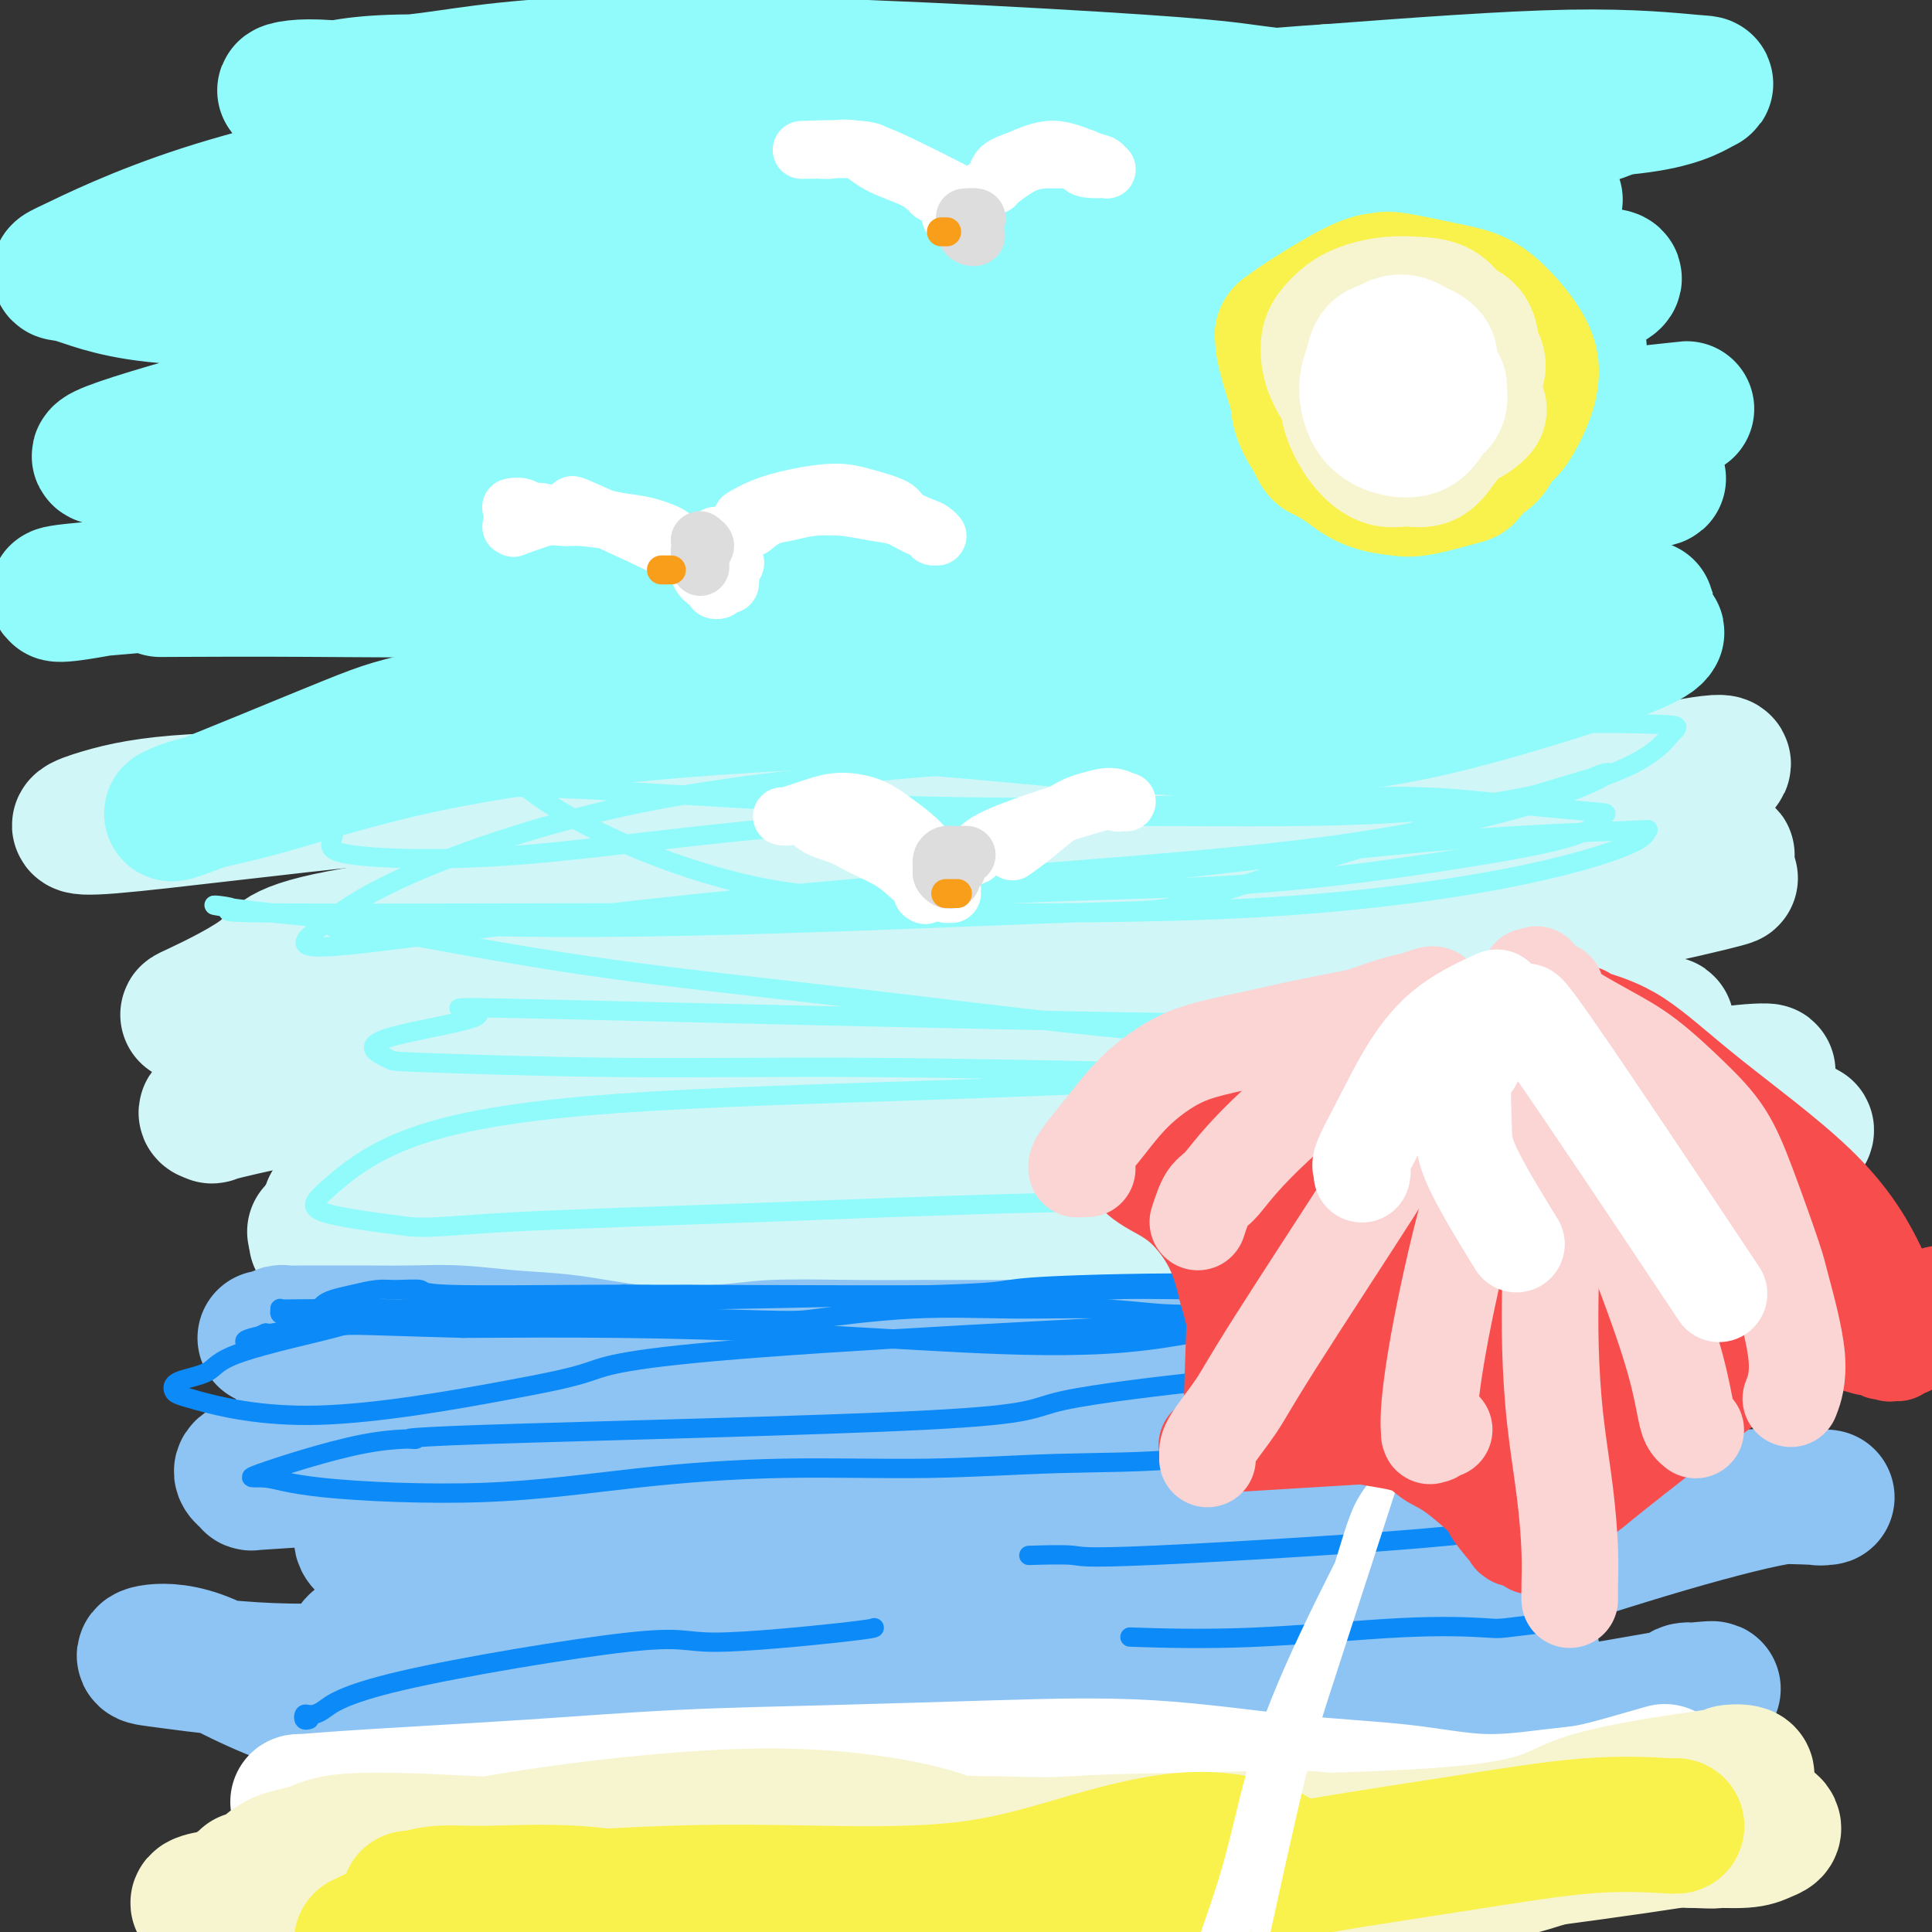
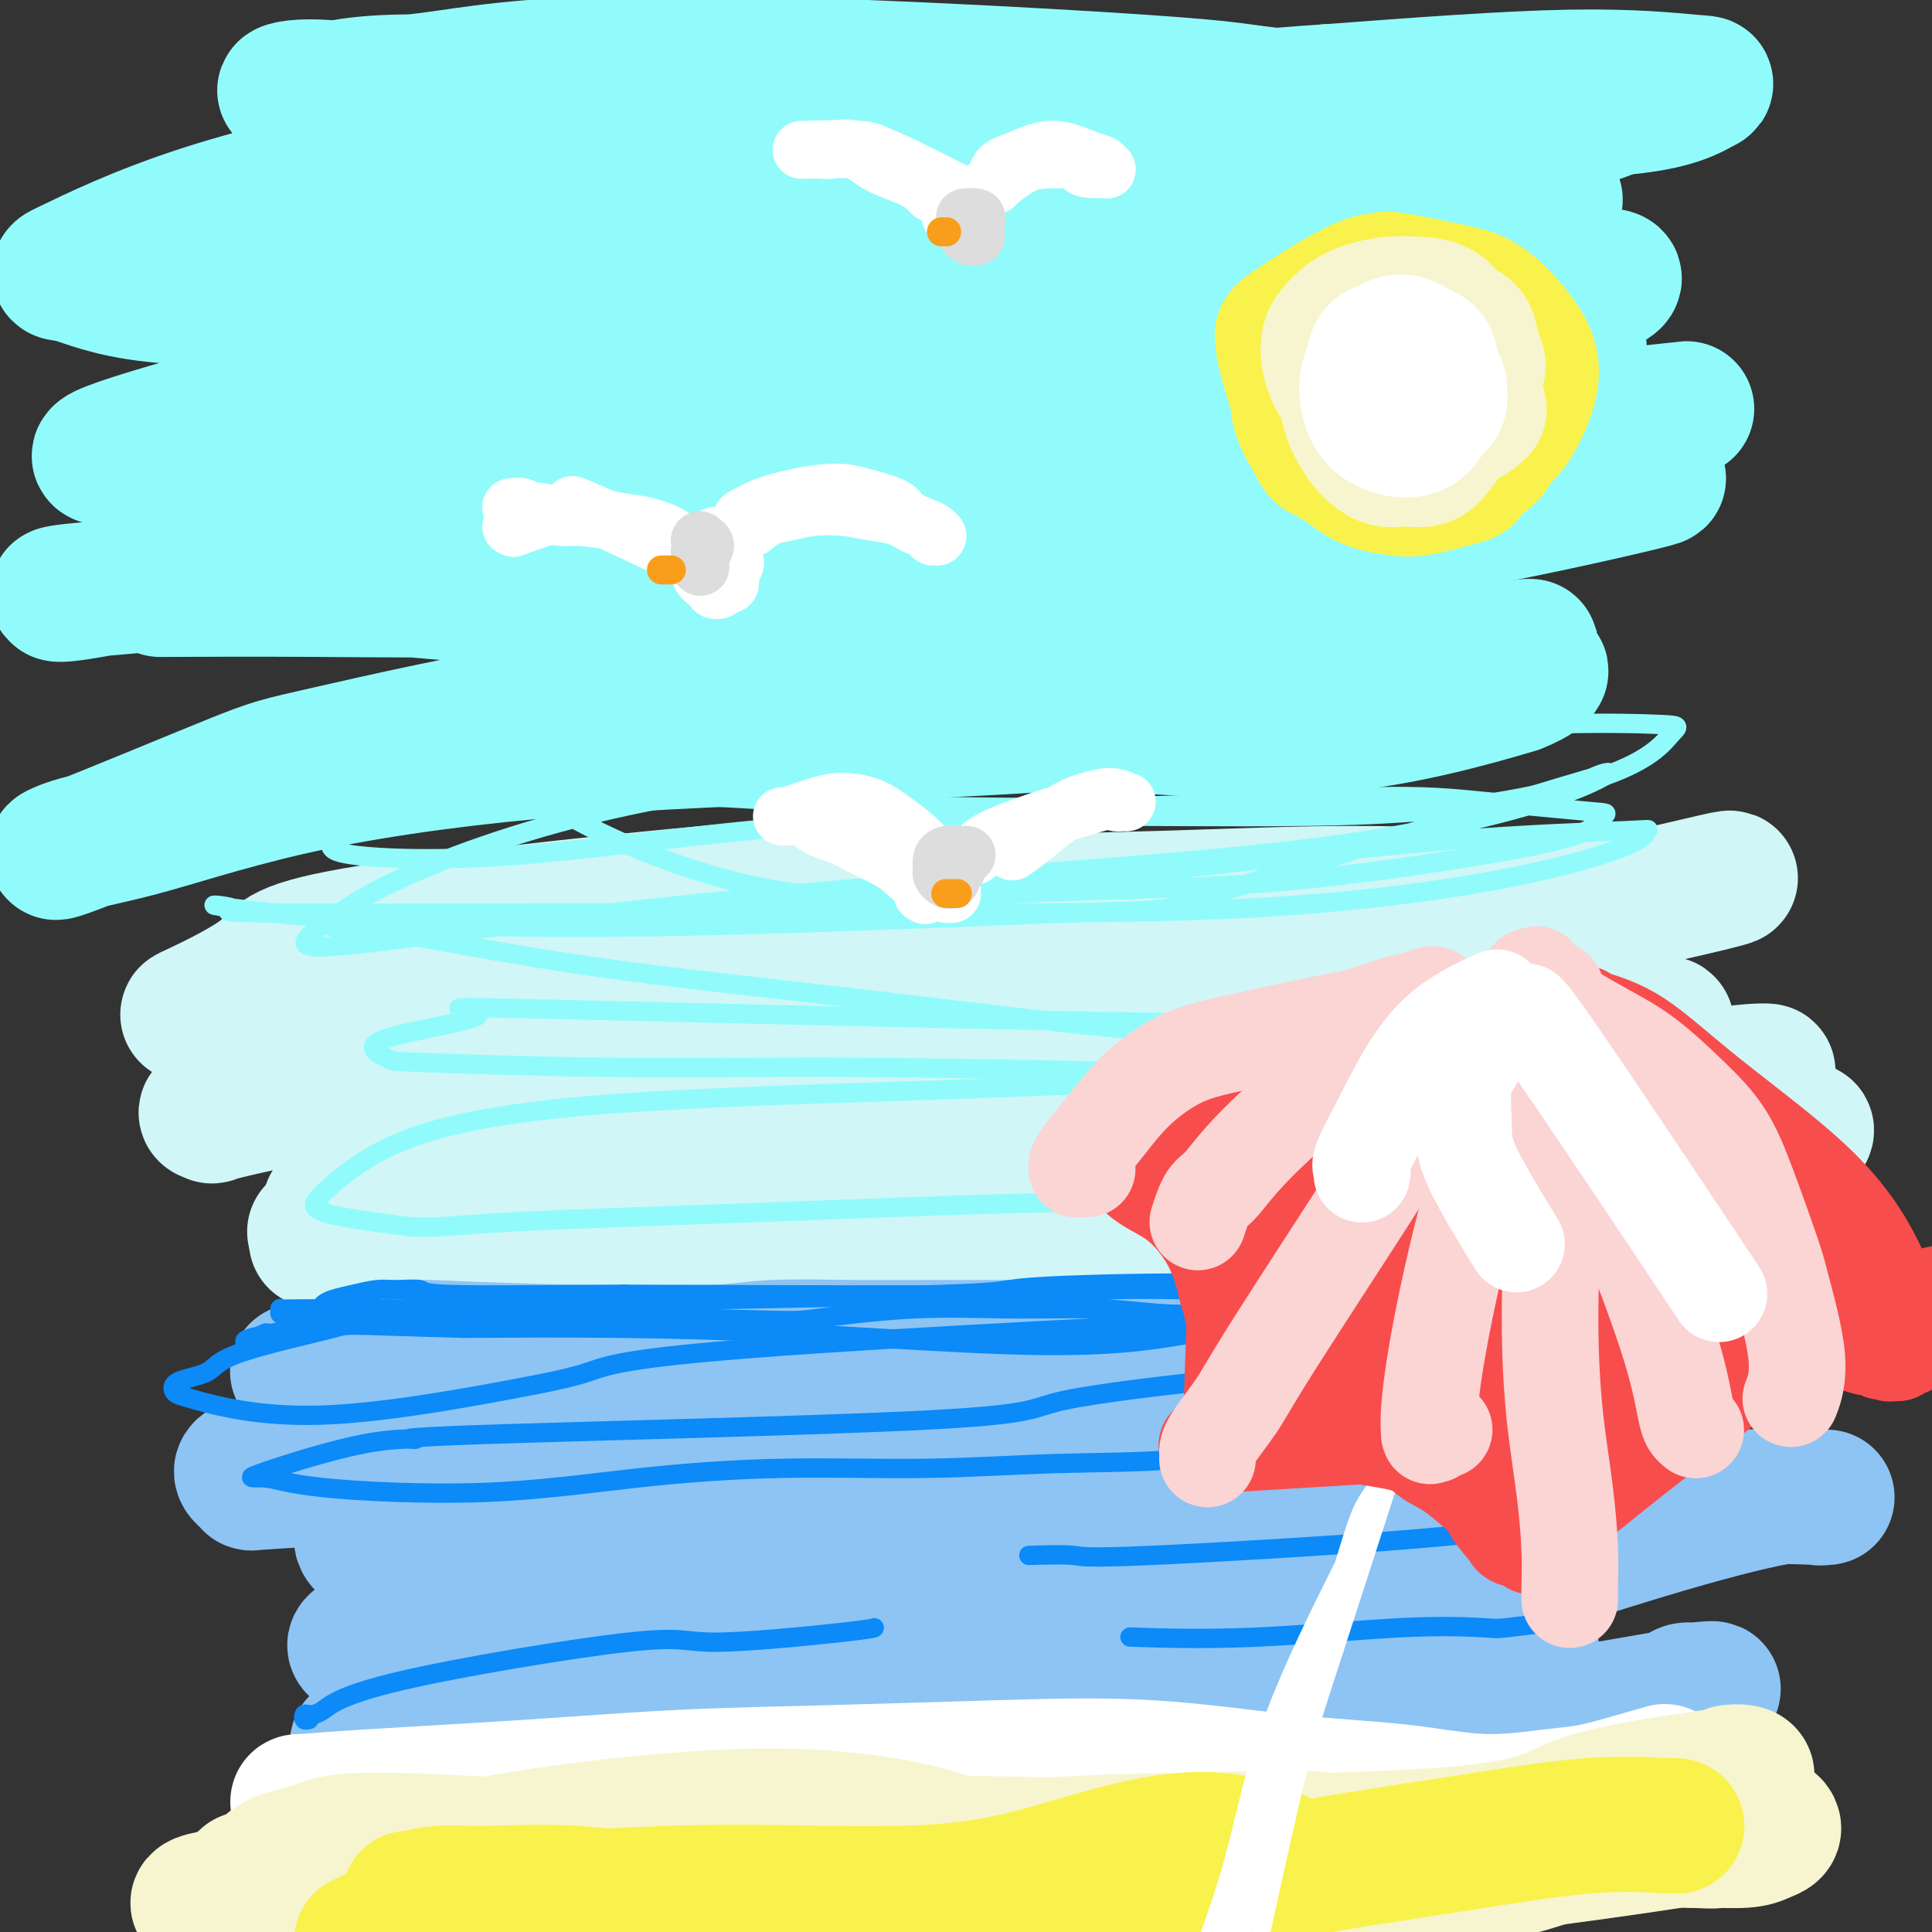
<svg xmlns="http://www.w3.org/2000/svg" viewBox="0 0 400 400" version="1.1">
  <rect x="0" y="0" width="400" height="400" fill="#333333" stroke="none" />
  <g fill="none" stroke="#D0F6F7" stroke-width="28" stroke-linecap="round" stroke-linejoin="round">
    <path d="M179,187c-0.678,-0.020 -1.355,-0.041 0,0c1.355,0.041 4.744,0.143 16,0c11.256,-0.143 30.381,-0.529 46,-1c15.619,-0.471 27.734,-1.025 40,-1c12.266,0.025 24.684,0.630 34,1c9.316,0.370 15.530,0.504 18,1c2.470,0.496 1.195,1.353 -1,2c-2.195,0.647 -5.309,1.084 -15,3c-9.691,1.916 -25.959,5.311 -44,9c-18.041,3.689 -37.854,7.671 -59,11c-21.146,3.329 -43.623,6.005 -64,8c-20.377,1.995 -38.653,3.310 -53,4c-14.347,0.690 -24.765,0.757 -30,1c-5.235,0.243 -5.287,0.663 -5,1c0.287,0.337 0.914,0.592 8,0c7.086,-0.592 20.631,-2.031 37,-4c16.369,-1.969 35.562,-4.469 55,-6c19.438,-1.531 39.120,-2.094 58,-4c18.880,-1.906 36.958,-5.156 52,-9c15.042,-3.844 27.048,-8.281 34,-11c6.952,-2.719 8.850,-3.718 7,-2c-1.850,1.718 -7.447,6.154 -11,9c-3.553,2.846 -5.062,4.101 -15,8c-9.938,3.899 -28.306,10.442 -47,17c-18.694,6.558 -37.715,13.131 -57,18c-19.285,4.869 -38.834,8.035 -56,10c-17.166,1.965 -31.948,2.728 -42,3c-10.052,0.272 -15.375,0.052 -18,0c-2.625,-0.052 -2.553,0.063 1,0c3.553,-0.063 10.587,-0.304 23,0c12.413,0.304 30.207,1.152 48,2" />
    <path d="M139,257c21.434,1.016 39.018,2.556 57,4c17.982,1.444 36.361,2.791 53,2c16.639,-0.791 31.537,-3.722 42,-6c10.463,-2.278 16.491,-3.903 19,-5c2.509,-1.097 1.499,-1.664 0,-2c-1.499,-0.336 -3.488,-0.440 -12,0c-8.512,0.440 -23.547,1.425 -40,2c-16.453,0.575 -34.325,0.741 -54,0c-19.675,-0.741 -41.155,-2.390 -61,-4c-19.845,-1.610 -38.055,-3.183 -51,-3c-12.945,0.183 -20.625,2.120 -23,4c-2.375,1.880 0.555,3.703 2,5c1.445,1.297 1.405,2.069 10,2c8.595,-0.069 25.823,-0.980 44,-2c18.177,-1.020 37.302,-2.148 58,-4c20.698,-1.852 42.970,-4.426 64,-8c21.030,-3.574 40.817,-8.147 57,-13c16.183,-4.853 28.762,-9.986 35,-13c6.238,-3.014 6.133,-3.908 6,-4c-0.133,-0.092 -0.295,0.618 -6,2c-5.705,1.382 -16.951,3.434 -30,6c-13.049,2.566 -27.899,5.645 -47,9c-19.101,3.355 -42.452,6.987 -65,9c-22.548,2.013 -44.293,2.409 -64,1c-19.707,-1.409 -37.378,-4.621 -48,-8c-10.622,-3.379 -14.197,-6.925 -16,-8c-1.803,-1.075 -1.834,0.320 0,0c1.834,-0.320 5.533,-2.354 15,-4c9.467,-1.646 24.703,-2.905 40,-5c15.297,-2.095 30.656,-5.027 57,-6c26.344,-0.973 63.672,0.014 101,1" />
    <path d="M282,209c25.610,1.243 39.134,3.851 47,5c7.866,1.149 10.075,0.841 13,2c2.925,1.159 6.568,3.787 8,5c1.432,1.213 0.655,1.012 -6,3c-6.655,1.988 -19.188,6.164 -32,10c-12.812,3.836 -25.903,7.333 -44,10c-18.097,2.667 -41.198,4.506 -64,5c-22.802,0.494 -45.303,-0.355 -64,-1c-18.697,-0.645 -33.590,-1.085 -43,0c-9.410,1.085 -13.338,3.693 -19,5c-5.662,1.307 -13.059,1.311 -1,1c12.059,-0.311 43.574,-0.937 62,-1c18.426,-0.063 23.761,0.438 31,1c7.239,0.562 16.380,1.186 35,2c18.620,0.814 46.719,1.817 70,1c23.281,-0.817 41.743,-3.453 57,-7c15.257,-3.547 27.308,-8.005 34,-11c6.692,-2.995 8.025,-4.525 8,-5c-0.025,-0.475 -1.408,0.107 -9,1c-7.592,0.893 -21.393,2.098 -37,4c-15.607,1.902 -33.018,4.501 -55,7c-21.982,2.499 -48.533,4.897 -73,6c-24.467,1.103 -46.848,0.913 -66,1c-19.152,0.087 -35.074,0.453 -46,1c-10.926,0.547 -16.856,1.275 -20,2c-3.144,0.725 -3.503,1.448 0,0c3.503,-1.448 10.867,-5.068 23,-10c12.133,-4.932 29.036,-11.178 49,-16c19.964,-4.822 42.990,-8.221 68,-9c25.010,-0.779 52.003,1.063 74,2c21.997,0.937 38.999,0.968 56,1" />
    <path d="M338,224c23.345,0.290 16.708,-0.485 17,-1c0.292,-0.515 7.513,-0.769 10,-1c2.487,-0.231 0.240,-0.439 -4,0c-4.240,0.439 -10.473,1.524 -31,4c-20.527,2.476 -55.346,6.344 -85,7c-29.654,0.656 -54.141,-1.901 -78,-4c-23.859,-2.099 -47.089,-3.739 -66,-4c-18.911,-0.261 -33.504,0.856 -43,2c-9.496,1.144 -13.897,2.313 -15,3c-1.103,0.687 1.092,0.891 1,1c-0.092,0.109 -2.471,0.122 17,-4c19.471,-4.122 60.791,-12.378 81,-16c20.209,-3.622 19.306,-2.610 34,-3c14.694,-0.390 44.986,-2.182 70,-5c25.014,-2.818 44.749,-6.660 61,-10c16.251,-3.340 29.017,-6.177 37,-8c7.983,-1.823 11.182,-2.634 13,-3c1.818,-0.366 2.254,-0.289 -3,1c-5.254,1.289 -16.199,3.788 -29,6c-12.801,2.212 -27.459,4.135 -45,6c-17.541,1.865 -37.966,3.672 -61,6c-23.034,2.328 -48.675,5.177 -70,7c-21.325,1.823 -38.332,2.622 -54,3c-15.668,0.378 -29.996,0.337 -39,0c-9.004,-0.337 -12.683,-0.968 -15,-1c-2.317,-0.032 -3.272,0.535 0,-1c3.272,-1.535 10.772,-5.174 14,-8c3.228,-2.826 2.185,-4.840 22,-8c19.815,-3.160 60.489,-7.466 81,-9c20.511,-1.534 20.860,-0.295 35,1c14.140,1.295 42.070,2.648 70,4" />
-     <path d="M263,189c26.541,1.154 40.394,1.539 55,-1c14.606,-2.539 29.965,-8.001 36,-10c6.035,-1.999 2.746,-0.533 2,0c-0.746,0.533 1.050,0.134 -4,0c-5.050,-0.134 -16.947,-0.005 -30,0c-13.053,0.005 -27.261,-0.116 -45,-1c-17.739,-0.884 -39.009,-2.530 -61,-4c-21.991,-1.470 -44.702,-2.763 -68,-4c-23.298,-1.237 -47.183,-2.417 -66,-3c-18.817,-0.583 -32.566,-0.567 -42,0c-9.434,0.567 -14.554,1.685 -19,3c-4.446,1.315 -8.219,2.826 2,2c10.219,-0.826 34.430,-3.989 55,-6c20.570,-2.011 37.500,-2.871 59,-2c21.500,0.871 47.570,3.471 72,6c24.430,2.529 47.220,4.986 67,6c19.780,1.014 36.551,0.583 49,-2c12.449,-2.583 20.578,-7.319 25,-10c4.422,-2.681 5.138,-3.307 6,-4c0.862,-0.693 1.870,-1.454 -2,-1c-3.870,0.454 -12.620,2.121 -25,5c-12.380,2.879 -28.391,6.969 -45,11c-16.609,4.031 -33.815,8.002 -52,10c-18.185,1.998 -37.350,2.024 -58,1c-20.650,-1.024 -42.786,-3.097 -56,-5c-13.214,-1.903 -17.508,-3.637 -25,-7c-7.492,-3.363 -18.183,-8.355 -23,-11c-4.817,-2.645 -3.758,-2.943 -1,-2c2.758,0.943 7.217,3.127 9,4c1.783,0.873 0.892,0.437 0,0" />
  </g>
  <g fill="none" stroke="#91FBFB" stroke-width="28" stroke-linecap="round" stroke-linejoin="round">
-     <path d="M104,151c0.233,-0.000 0.466,-0.001 0,0c-0.466,0.001 -1.632,0.003 3,-1c4.632,-1.003 15.061,-3.010 29,-4c13.939,-0.990 31.388,-0.964 48,0c16.612,0.964 32.388,2.867 48,4c15.612,1.133 31.059,1.495 45,0c13.941,-1.495 26.375,-4.849 37,-8c10.625,-3.151 19.439,-6.100 24,-8c4.561,-1.900 4.868,-2.752 5,-3c0.132,-0.248 0.088,0.108 -7,1c-7.088,0.892 -21.221,2.320 -36,4c-14.779,1.680 -30.204,3.612 -47,5c-16.796,1.388 -34.962,2.233 -54,3c-19.038,0.767 -38.948,1.458 -58,3c-19.052,1.542 -37.247,3.937 -52,7c-14.753,3.063 -26.065,6.794 -34,9c-7.935,2.206 -12.493,2.888 -16,4c-3.507,1.112 -5.963,2.654 1,0c6.963,-2.654 23.346,-9.505 32,-13c8.654,-3.495 9.579,-3.635 20,-6c10.421,-2.365 30.340,-6.955 50,-10c19.660,-3.045 39.063,-4.547 58,-5c18.937,-0.453 37.408,0.141 54,0c16.592,-0.141 31.304,-1.018 44,-2c12.696,-0.982 23.375,-2.067 30,-3c6.625,-0.933 9.196,-1.712 11,-2c1.804,-0.288 2.843,-0.086 1,0c-1.843,0.086 -6.566,0.054 -11,0c-4.434,-0.054 -8.578,-0.130 -18,1c-9.422,1.130 -24.120,3.466 -48,4c-23.880,0.534 -56.940,-0.733 -90,-2" />
+     <path d="M104,151c0.233,-0.000 0.466,-0.001 0,0c-0.466,0.001 -1.632,0.003 3,-1c4.632,-1.003 15.061,-3.010 29,-4c13.939,-0.990 31.388,-0.964 48,0c16.612,0.964 32.388,2.867 48,4c15.612,1.133 31.059,1.495 45,0c13.941,-1.495 26.375,-4.849 37,-8c4.561,-1.900 4.868,-2.752 5,-3c0.132,-0.248 0.088,0.108 -7,1c-7.088,0.892 -21.221,2.320 -36,4c-14.779,1.680 -30.204,3.612 -47,5c-16.796,1.388 -34.962,2.233 -54,3c-19.038,0.767 -38.948,1.458 -58,3c-19.052,1.542 -37.247,3.937 -52,7c-14.753,3.063 -26.065,6.794 -34,9c-7.935,2.206 -12.493,2.888 -16,4c-3.507,1.112 -5.963,2.654 1,0c6.963,-2.654 23.346,-9.505 32,-13c8.654,-3.495 9.579,-3.635 20,-6c10.421,-2.365 30.340,-6.955 50,-10c19.660,-3.045 39.063,-4.547 58,-5c18.937,-0.453 37.408,0.141 54,0c16.592,-0.141 31.304,-1.018 44,-2c12.696,-0.982 23.375,-2.067 30,-3c6.625,-0.933 9.196,-1.712 11,-2c1.804,-0.288 2.843,-0.086 1,0c-1.843,0.086 -6.566,0.054 -11,0c-4.434,-0.054 -8.578,-0.130 -18,1c-9.422,1.130 -24.120,3.466 -48,4c-23.880,0.534 -56.940,-0.733 -90,-2" />
    <path d="M173,129c-38.839,-2.392 -90.938,-7.373 -113,-9c-22.062,-1.627 -14.089,0.101 -14,1c0.089,0.899 -7.707,0.968 -11,1c-3.293,0.032 -2.083,0.025 3,0c5.083,-0.025 14.038,-0.068 26,0c11.962,0.068 26.930,0.247 45,0c18.070,-0.247 39.241,-0.920 61,-2c21.759,-1.080 44.105,-2.565 64,-4c19.895,-1.435 37.340,-2.818 57,-6c19.660,-3.182 41.537,-8.164 49,-10c7.463,-1.836 0.512,-0.527 -2,0c-2.512,0.527 -0.586,0.271 -16,1c-15.414,0.729 -48.169,2.444 -75,4c-26.831,1.556 -47.737,2.953 -71,5c-23.263,2.047 -48.883,4.743 -71,6c-22.117,1.257 -40.732,1.076 -55,2c-14.268,0.924 -24.190,2.953 -30,4c-5.810,1.047 -7.508,1.110 -8,1c-0.492,-0.110 0.223,-0.394 7,-1c6.777,-0.606 19.615,-1.533 40,-4c20.385,-2.467 48.317,-6.472 59,-8c10.683,-1.528 4.115,-0.579 36,-3c31.885,-2.421 102.221,-8.212 138,-12c35.779,-3.788 37.002,-5.573 41,-7c3.998,-1.427 10.773,-2.496 14,-3c3.227,-0.504 2.907,-0.443 -1,0c-3.907,0.443 -11.402,1.270 -24,2c-12.598,0.730 -30.299,1.365 -48,2" />
    <path d="M274,89c-22.768,1.496 -43.188,3.234 -66,5c-22.812,1.766 -48.014,3.558 -72,5c-23.986,1.442 -46.754,2.533 -65,2c-18.246,-0.533 -31.969,-2.690 -39,-4c-7.031,-1.310 -7.368,-1.772 -9,-2c-1.632,-0.228 -4.557,-0.220 0,-2c4.557,-1.780 16.597,-5.347 31,-9c14.403,-3.653 31.171,-7.391 52,-10c20.829,-2.609 45.720,-4.089 69,-5c23.280,-0.911 44.951,-1.255 66,-1c21.049,0.255 41.477,1.107 59,-1c17.523,-2.107 32.142,-7.174 34,-9c1.858,-1.826 -9.045,-0.413 -21,0c-11.955,0.413 -24.961,-0.176 -43,0c-18.039,0.176 -41.112,1.118 -64,2c-22.888,0.882 -45.593,1.705 -68,2c-22.407,0.295 -44.517,0.061 -63,0c-18.483,-0.061 -33.337,0.049 -43,-1c-9.663,-1.049 -14.133,-3.259 -17,-4c-2.867,-0.741 -4.131,-0.014 0,-2c4.131,-1.986 13.658,-6.686 27,-11c13.342,-4.314 30.498,-8.242 50,-12c19.502,-3.758 41.351,-7.347 65,-9c23.649,-1.653 49.097,-1.369 73,-1c23.903,0.369 46.262,0.825 65,1c18.738,0.175 33.855,0.069 43,-1c9.145,-1.069 12.317,-3.101 14,-4c1.683,-0.899 1.876,-0.665 -2,-1c-3.876,-0.335 -11.822,-1.239 -25,-1c-13.178,0.239 -31.589,1.619 -50,3" />
    <path d="M275,19c-23.864,1.519 -45.023,4.818 -67,6c-21.977,1.182 -44.772,0.247 -66,-1c-21.228,-1.247 -40.890,-2.807 -54,-4c-13.110,-1.193 -19.667,-2.019 -24,-2c-4.333,0.019 -6.440,0.883 -4,1c2.440,0.117 9.427,-0.514 15,-1c5.573,-0.486 9.730,-0.826 18,-2c8.270,-1.174 20.651,-3.181 49,-3c28.349,0.181 72.664,2.551 94,4c21.336,1.449 19.691,1.976 30,3c10.309,1.024 32.572,2.545 49,2c16.428,-0.545 27.019,-3.156 30,-4c2.981,-0.844 -1.650,0.077 -2,0c-0.350,-0.077 3.581,-1.154 -8,-1c-11.581,0.154 -38.672,1.538 -63,3c-24.328,1.462 -45.891,3.003 -68,3c-22.109,-0.003 -44.762,-1.551 -65,-3c-20.238,-1.449 -38.060,-2.800 -50,-3c-11.940,-0.200 -17.997,0.752 -22,2c-4.003,1.248 -5.952,2.792 -4,5c1.952,2.208 7.804,5.080 17,6c9.196,0.920 21.737,-0.112 38,-1c16.263,-0.888 36.250,-1.632 56,-2c19.750,-0.368 39.263,-0.360 59,0c19.737,0.360 39.698,1.073 55,1c15.302,-0.073 25.946,-0.931 33,-2c7.054,-1.069 10.520,-2.348 12,-3c1.480,-0.652 0.975,-0.675 -4,0c-4.975,0.675 -14.422,2.050 -27,4c-12.578,1.950 -28.289,4.475 -44,7" />
    <path d="M258,34c-15.075,2.270 -15.264,2.444 -28,3c-12.736,0.556 -38.019,1.495 -60,2c-21.981,0.505 -40.662,0.575 -56,0c-15.338,-0.575 -27.335,-1.796 -34,-2c-6.665,-0.204 -7.998,0.608 -9,1c-1.002,0.392 -1.673,0.365 2,0c3.673,-0.365 11.689,-1.068 24,0c12.311,1.068 28.916,3.908 48,7c19.084,3.092 40.645,6.435 62,8c21.355,1.565 42.502,1.351 60,0c17.498,-1.351 31.345,-3.840 40,-6c8.655,-2.160 12.118,-3.992 14,-5c1.882,-1.008 2.182,-1.191 -10,-1c-12.182,0.191 -36.846,0.758 -56,1c-19.154,0.242 -32.798,0.159 -49,0c-16.202,-0.159 -34.964,-0.395 -52,0c-17.036,0.395 -32.348,1.419 -45,4c-12.652,2.581 -22.645,6.717 -28,10c-5.355,3.283 -6.074,5.713 -7,7c-0.926,1.287 -2.061,1.431 3,2c5.061,0.569 16.318,1.564 31,2c14.682,0.436 32.788,0.313 52,0c19.212,-0.313 39.531,-0.816 60,0c20.469,0.816 41.088,2.950 60,4c18.912,1.050 36.118,1.014 43,1c6.882,-0.014 3.441,-0.007 0,0" />
  </g>
  <g fill="none" stroke="#91FBFB" stroke-width="4" stroke-linecap="round" stroke-linejoin="round">
    <path d="M101,148c-0.314,-0.028 -0.628,-0.056 -1,0c-0.372,0.056 -0.801,0.197 0,3c0.801,2.803 2.834,8.267 13,15c10.166,6.733 28.467,14.735 46,18c17.533,3.265 34.297,1.792 51,1c16.703,-0.792 33.343,-0.904 49,-2c15.657,-1.096 30.331,-3.175 42,-5c11.669,-1.825 20.332,-3.395 25,-5c4.668,-1.605 5.341,-3.246 6,-4c0.659,-0.754 1.305,-0.623 -3,-1c-4.305,-0.377 -13.561,-1.262 -21,-2c-7.439,-0.738 -13.062,-1.327 -25,-1c-11.938,0.327 -30.191,1.571 -51,2c-20.809,0.429 -44.173,0.044 -66,-1c-21.827,-1.044 -42.118,-2.747 -58,-3c-15.882,-0.253 -27.355,0.945 -33,3c-5.645,2.055 -5.461,4.967 -6,7c-0.539,2.033 -1.802,3.188 4,4c5.802,0.812 18.668,1.281 35,0c16.332,-1.281 36.130,-4.311 58,-6c21.870,-1.689 45.813,-2.035 68,-2c22.187,0.035 42.618,0.452 60,-1c17.382,-1.452 31.714,-4.774 40,-8c8.286,-3.226 10.524,-6.357 12,-8c1.476,-1.643 2.188,-1.800 -2,-2c-4.188,-0.200 -13.275,-0.445 -26,0c-12.725,0.445 -29.086,1.581 -49,3c-19.914,1.419 -43.379,3.123 -67,5c-23.621,1.877 -47.398,3.928 -68,8c-20.602,4.072 -38.029,10.163 -49,15c-10.971,4.837 -15.485,8.418 -20,12" />
    <path d="M65,193c-3.392,2.642 -1.874,3.246 3,3c4.874,-0.246 13.102,-1.343 26,-3c12.898,-1.657 30.465,-3.872 51,-6c20.535,-2.128 44.037,-4.167 67,-6c22.963,-1.833 45.388,-3.460 64,-6c18.612,-2.540 33.413,-5.992 43,-9c9.587,-3.008 13.961,-5.570 14,-6c0.039,-0.430 -4.257,1.273 -3,1c1.257,-0.273 8.069,-2.523 -7,2c-15.069,4.523 -52.017,15.817 -68,21c-15.983,5.183 -11.001,4.254 -33,5c-21.999,0.746 -70.979,3.167 -107,3c-36.021,-0.167 -59.084,-2.920 -67,-4c-7.916,-1.080 -0.685,-0.485 0,0c0.685,0.485 -5.177,0.860 7,1c12.177,0.140 42.391,0.046 68,0c25.609,-0.046 46.611,-0.044 69,0c22.389,0.044 46.163,0.130 67,-1c20.837,-1.130 38.737,-3.477 52,-6c13.263,-2.523 21.888,-5.224 26,-7c4.112,-1.776 3.711,-2.628 4,-3c0.289,-0.372 1.268,-0.265 -5,0c-6.268,0.265 -19.783,0.687 -36,2c-16.217,1.313 -35.136,3.518 -57,6c-21.864,2.482 -46.674,5.240 -69,7c-22.326,1.760 -42.170,2.523 -59,3c-16.830,0.477 -30.647,0.667 -38,1c-7.353,0.333 -8.244,0.809 -8,1c0.244,0.191 1.622,0.095 3,0" />
    <path d="M72,192c0.733,-0.113 1.066,-0.394 9,1c7.934,1.394 23.470,4.464 41,7c17.530,2.536 37.054,4.539 58,7c20.946,2.461 43.314,5.379 64,7c20.686,1.621 39.691,1.944 55,2c15.309,0.056 26.923,-0.157 33,-1c6.077,-0.843 6.617,-2.318 8,-3c1.383,-0.682 3.607,-0.572 -3,-1c-6.607,-0.428 -22.047,-1.396 -28,-1c-5.953,0.396 -2.420,2.155 -41,2c-38.580,-0.155 -119.273,-2.225 -152,-3c-32.727,-0.775 -17.488,-0.256 -17,1c0.488,1.256 -13.775,3.250 -19,5c-5.225,1.750 -1.412,3.257 0,4c1.412,0.743 0.423,0.723 8,1c7.577,0.277 23.720,0.850 40,1c16.280,0.150 32.695,-0.125 52,0c19.305,0.125 41.498,0.649 61,1c19.502,0.351 36.314,0.528 50,0c13.686,-0.528 24.247,-1.761 30,-3c5.753,-1.239 6.699,-2.484 7,-3c0.301,-0.516 -0.043,-0.303 -4,0c-3.957,0.303 -11.528,0.698 -24,2c-12.472,1.302 -29.844,3.513 -50,5c-20.156,1.487 -43.095,2.250 -66,3c-22.905,0.750 -45.776,1.488 -63,3c-17.224,1.512 -28.802,3.797 -37,7c-8.198,3.203 -13.015,7.324 -16,10c-2.985,2.676 -4.139,3.907 -1,5c3.139,1.093 10.569,2.046 18,3" />
    <path d="M85,254c5.105,0.330 8.867,-0.346 21,-1c12.133,-0.654 32.638,-1.286 52,-2c19.362,-0.714 37.582,-1.511 59,-2c21.418,-0.489 46.036,-0.670 68,-1c21.964,-0.330 41.276,-0.809 49,-1c7.724,-0.191 3.862,-0.096 0,0" />
  </g>
  <g fill="none" stroke="#8DC4F4" stroke-width="28" stroke-linecap="round" stroke-linejoin="round">
-     <path d="M211,284c-0.069,-0.002 -0.137,-0.003 0,0c0.137,0.003 0.480,0.011 0,0c-0.480,-0.011 -1.781,-0.041 -3,0c-1.219,0.041 -2.355,0.155 -4,0c-1.645,-0.155 -3.799,-0.577 -6,-1c-2.201,-0.423 -4.449,-0.848 -7,-1c-2.551,-0.152 -5.406,-0.031 -9,0c-3.594,0.031 -7.928,-0.028 -12,0c-4.072,0.028 -7.883,0.144 -11,0c-3.117,-0.144 -5.540,-0.549 -8,-1c-2.460,-0.451 -4.958,-0.948 -8,-1c-3.042,-0.052 -6.626,0.340 -11,0c-4.374,-0.340 -9.536,-1.412 -14,-2c-4.464,-0.588 -8.230,-0.694 -12,-1c-3.770,-0.306 -7.543,-0.814 -11,-1c-3.457,-0.186 -6.597,-0.050 -10,0c-3.403,0.050 -7.067,0.012 -10,0c-2.933,-0.012 -5.133,0.000 -7,0c-1.867,-0.000 -3.399,-0.014 -5,0c-1.601,0.014 -3.270,0.056 -4,0c-0.730,-0.056 -0.521,-0.211 -1,0c-0.479,0.211 -1.645,0.789 -2,1c-0.355,0.211 0.101,0.057 0,0c-0.101,-0.057 -0.759,-0.015 -1,0c-0.241,0.015 -0.065,0.003 0,0c0.065,-0.003 0.019,0.002 0,0c-0.019,-0.002 -0.011,-0.012 0,0c0.011,0.012 0.023,0.044 1,0c0.977,-0.044 2.917,-0.166 6,0c3.083,0.166 7.309,0.619 12,1c4.691,0.381 9.845,0.691 15,1" />
    <path d="M89,279c11.776,0.540 24.717,0.891 31,1c6.283,0.109 5.908,-0.023 10,0c4.092,0.023 12.650,0.203 18,0c5.350,-0.203 7.493,-0.787 12,-1c4.507,-0.213 11.377,-0.055 17,0c5.623,0.055 9.999,0.008 15,0c5.001,-0.008 10.628,0.023 17,0c6.372,-0.023 13.491,-0.099 19,0c5.509,0.099 9.410,0.375 19,0c9.590,-0.375 24.869,-1.400 32,-2c7.131,-0.600 6.115,-0.774 7,-1c0.885,-0.226 3.671,-0.506 7,-1c3.329,-0.494 7.199,-1.204 11,-2c3.801,-0.796 7.532,-1.677 11,-2c3.468,-0.323 6.673,-0.086 9,0c2.327,0.086 3.776,0.023 6,0c2.224,-0.023 5.223,-0.006 7,0c1.777,0.006 2.333,0.002 3,0c0.667,-0.002 1.447,-0.000 2,0c0.553,0.000 0.880,0.000 1,0c0.120,-0.000 0.032,-0.000 0,0c-0.032,0.000 -0.007,0.000 0,0c0.007,-0.000 -0.004,-0.001 0,0c0.004,0.001 0.023,0.005 0,0c-0.023,-0.005 -0.086,-0.020 0,0c0.086,0.020 0.322,0.075 0,0c-0.322,-0.075 -1.202,-0.280 -4,0c-2.798,0.280 -7.513,1.044 -18,2c-10.487,0.956 -26.747,2.104 -40,3c-13.253,0.896 -23.501,1.542 -35,2c-11.499,0.458 -24.250,0.729 -37,1" />
    <path d="M209,279c-27.894,1.719 -30.629,2.016 -39,3c-8.371,0.984 -22.379,2.656 -33,3c-10.621,0.344 -17.853,-0.640 -26,-1c-8.147,-0.360 -17.207,-0.097 -25,0c-7.793,0.097 -14.320,0.029 -18,0c-3.680,-0.029 -4.514,-0.020 -5,0c-0.486,0.020 -0.624,0.052 -1,0c-0.376,-0.052 -0.989,-0.189 1,0c1.989,0.189 6.582,0.705 13,2c6.418,1.295 14.662,3.368 39,5c24.338,1.632 64.772,2.823 84,3c19.228,0.177 17.251,-0.659 26,-2c8.749,-1.341 28.224,-3.188 48,-6c19.776,-2.812 39.853,-6.591 51,-8c11.147,-1.409 13.365,-0.449 15,0c1.635,0.449 2.686,0.386 3,1c0.314,0.614 -0.108,1.906 -1,3c-0.892,1.094 -2.255,1.989 -8,4c-5.745,2.011 -15.871,5.136 -27,8c-11.129,2.864 -23.259,5.465 -37,7c-13.741,1.535 -29.093,2.003 -45,2c-15.907,-0.003 -32.371,-0.475 -48,-1c-15.629,-0.525 -30.424,-1.101 -44,-1c-13.576,0.101 -25.932,0.881 -35,3c-9.068,2.119 -14.847,5.579 -18,8c-3.153,2.421 -3.680,3.804 -4,5c-0.320,1.196 -0.432,2.207 1,3c1.432,0.793 4.409,1.370 13,1c8.591,-0.370 22.795,-1.685 37,-3" />
    <path d="M126,318c18.527,-1.109 46.345,-2.382 67,-2c20.655,0.382 34.147,2.418 48,4c13.853,1.582 28.065,2.711 39,3c10.935,0.289 18.591,-0.262 24,-1c5.409,-0.738 8.570,-1.662 10,-2c1.430,-0.338 1.130,-0.088 1,0c-0.130,0.088 -0.090,0.016 -4,1c-3.910,0.984 -11.769,3.025 -25,5c-13.231,1.975 -31.835,3.884 -45,5c-13.165,1.116 -20.890,1.439 -46,2c-25.110,0.561 -67.605,1.359 -89,2c-21.395,0.641 -21.690,1.123 -24,2c-2.310,0.877 -6.636,2.149 -8,3c-1.364,0.851 0.233,1.283 1,2c0.767,0.717 0.702,1.720 9,3c8.298,1.280 24.959,2.837 41,4c16.041,1.163 31.463,1.934 48,3c16.537,1.066 34.188,2.429 50,3c15.812,0.571 29.784,0.350 45,-2c15.216,-2.350 31.675,-6.828 39,-9c7.325,-2.172 5.517,-2.037 6,-2c0.483,0.037 3.256,-0.022 4,0c0.744,0.022 -0.541,0.126 -4,1c-3.459,0.874 -9.090,2.517 -20,5c-10.910,2.483 -27.097,5.806 -43,7c-15.903,1.194 -31.520,0.258 -49,0c-17.480,-0.258 -36.821,0.161 -55,0c-18.179,-0.161 -35.194,-0.903 -47,0c-11.806,0.903 -18.403,3.452 -25,6" />
-     <path d="M74,361c-5.667,2.505 -7.333,5.767 -8,8c-0.667,2.233 -0.335,3.435 1,4c1.335,0.565 3.671,0.492 12,0c8.329,-0.492 22.649,-1.403 38,-2c15.351,-0.597 31.731,-0.879 48,-1c16.269,-0.121 32.426,-0.080 41,0c8.574,0.080 9.563,0.201 14,0c4.437,-0.201 12.320,-0.722 17,-1c4.680,-0.278 6.155,-0.312 3,0c-3.155,0.312 -10.940,0.970 -22,2c-11.060,1.030 -25.394,2.433 -37,3c-11.606,0.567 -20.484,0.299 -40,-3c-19.516,-3.299 -49.668,-9.629 -68,-15c-18.332,-5.371 -24.842,-9.785 -30,-12c-5.158,-2.215 -8.962,-2.233 -11,-2c-2.038,0.233 -2.310,0.717 -2,1c0.310,0.283 1.202,0.365 6,1c4.798,0.635 13.504,1.824 24,2c10.496,0.176 22.784,-0.662 35,-1c12.216,-0.338 24.362,-0.176 36,-1c11.638,-0.824 22.770,-2.634 29,-4c6.230,-1.366 7.559,-2.289 11,-4c3.441,-1.711 8.993,-4.212 11,-6c2.007,-1.788 0.468,-2.865 0,-4c-0.468,-1.135 0.134,-2.330 -4,-4c-4.134,-1.670 -13.003,-3.815 -24,-6c-10.997,-2.185 -24.123,-4.410 -36,-7c-11.877,-2.590 -22.505,-5.543 -32,-7c-9.495,-1.457 -17.856,-1.416 -23,-1c-5.144,0.416 -7.072,1.208 -9,2" />
    <path d="M54,303c-5.687,0.773 -3.904,2.206 -3,3c0.904,0.794 0.927,0.948 1,1c0.073,0.052 0.194,0.002 0,0c-0.194,-0.002 -0.704,0.045 15,-1c15.704,-1.045 47.622,-3.182 63,-4c15.378,-0.818 14.216,-0.316 23,0c8.784,0.316 27.515,0.448 44,1c16.485,0.552 30.724,1.526 45,2c14.276,0.474 28.590,0.448 40,0c11.410,-0.448 19.918,-1.318 28,-3c8.082,-1.682 15.739,-4.176 19,-7c3.261,-2.824 2.126,-5.980 2,-7c-0.126,-1.020 0.757,0.094 -4,-1c-4.757,-1.094 -15.155,-4.397 -30,-6c-14.845,-1.603 -34.137,-1.505 -45,0c-10.863,1.505 -13.295,4.417 -15,7c-1.705,2.583 -2.681,4.838 -3,7c-0.319,2.162 0.021,4.232 7,7c6.979,2.768 20.599,6.234 32,8c11.401,1.766 20.583,1.832 31,2c10.417,0.168 22.068,0.439 32,0c9.932,-0.439 18.143,-1.586 25,-2c6.857,-0.414 12.358,-0.093 15,0c2.642,0.093 2.423,-0.042 2,0c-0.423,0.042 -1.052,0.259 -2,0c-0.948,-0.259 -2.215,-0.995 -8,0c-5.785,0.995 -16.087,3.720 -27,7c-10.913,3.280 -22.438,7.114 -33,10c-10.562,2.886 -20.161,4.825 -30,6c-9.839,1.175 -19.920,1.588 -30,2" />
    <path d="M248,335c-9.365,0.768 -17.777,1.688 -22,2c-4.223,0.312 -4.257,0.015 -5,0c-0.743,-0.015 -2.195,0.251 0,2c2.195,1.749 8.036,4.982 12,7c3.964,2.018 6.052,2.820 15,5c8.948,2.180 24.757,5.738 37,7c12.243,1.262 20.921,0.226 30,-1c9.079,-1.226 18.559,-2.644 25,-4c6.441,-1.356 9.843,-2.651 10,-3c0.157,-0.349 -2.930,0.247 0,0c2.930,-0.247 11.879,-1.338 -7,2c-18.879,3.338 -65.584,11.104 -86,14c-20.416,2.896 -14.543,0.921 -20,0c-5.457,-0.921 -22.245,-0.789 -35,1c-12.755,1.789 -21.476,5.234 -25,7c-3.524,1.766 -1.850,1.854 0,2c1.850,0.146 3.876,0.352 13,2c9.124,1.648 25.347,4.739 40,6c14.653,1.261 27.738,0.692 40,-1c12.262,-1.692 23.701,-4.507 34,-7c10.299,-2.493 19.458,-4.664 25,-6c5.542,-1.336 7.467,-1.838 9,-2c1.533,-0.162 2.674,0.015 3,0c0.326,-0.015 -0.164,-0.222 -2,0c-1.836,0.222 -5.017,0.872 -15,2c-9.983,1.128 -26.769,2.735 -42,4c-15.231,1.265 -28.908,2.187 -44,3c-15.092,0.813 -31.598,1.518 -45,3c-13.402,1.482 -23.701,3.741 -34,6" />
    <path d="M159,386c-7.202,1.357 -8.208,1.750 -12,4c-3.792,2.250 -10.369,6.357 -13,8c-2.631,1.643 -1.315,0.821 0,0" />
  </g>
  <g fill="none" stroke="#FFFFFF" stroke-width="28" stroke-linecap="round" stroke-linejoin="round">
    <path d="M65,373c-0.303,0.000 -0.606,0.001 -1,0c-0.394,-0.001 -0.878,-0.002 -1,0c-0.122,0.002 0.119,0.009 0,0c-0.119,-0.009 -0.597,-0.034 -1,0c-0.403,0.034 -0.731,0.125 1,0c1.731,-0.125 5.522,-0.467 14,-1c8.478,-0.533 21.645,-1.256 33,-2c11.355,-0.744 20.900,-1.510 31,-2c10.100,-0.490 20.757,-0.704 32,-1c11.243,-0.296 23.074,-0.673 34,-1c10.926,-0.327 20.949,-0.602 31,0c10.051,0.602 20.132,2.082 29,3c8.868,0.918 16.525,1.274 23,2c6.475,0.726 11.767,1.823 17,2c5.233,0.177 10.405,-0.566 14,-1c3.595,-0.434 5.613,-0.560 8,-1c2.387,-0.440 5.143,-1.195 8,-2c2.857,-0.805 5.816,-1.658 7,-2c1.184,-0.342 0.592,-0.171 0,0" />
  </g>
  <g fill="none" stroke="#F7F5D0" stroke-width="28" stroke-linecap="round" stroke-linejoin="round">
    <path d="M96,382c0.291,-0.180 0.582,-0.360 0,0c-0.582,0.360 -2.037,1.259 -4,2c-1.963,0.741 -4.435,1.323 -6,2c-1.565,0.677 -2.224,1.450 -3,2c-0.776,0.550 -1.667,0.877 -2,1c-0.333,0.123 -0.106,0.040 0,0c0.106,-0.040 0.090,-0.039 0,0c-0.090,0.039 -0.254,0.114 5,0c5.254,-0.114 15.925,-0.417 27,0c11.075,0.417 22.555,1.553 32,2c9.445,0.447 16.856,0.206 25,0c8.144,-0.206 17.021,-0.377 26,-1c8.979,-0.623 18.058,-1.698 28,-3c9.942,-1.302 20.745,-2.832 30,-4c9.255,-1.168 16.960,-1.976 24,-2c7.040,-0.024 13.415,0.734 19,1c5.585,0.266 10.379,0.040 14,0c3.621,-0.040 6.068,0.105 8,0c1.932,-0.105 3.350,-0.462 5,-1c1.650,-0.538 3.532,-1.258 5,-2c1.468,-0.742 2.523,-1.506 4,-2c1.477,-0.494 3.376,-0.719 5,-1c1.624,-0.281 2.973,-0.619 4,-1c1.027,-0.381 1.732,-0.804 2,-1c0.268,-0.196 0.098,-0.164 0,0c-0.098,0.164 -0.123,0.461 -1,1c-0.877,0.539 -2.606,1.320 -6,3c-3.394,1.680 -8.452,4.260 -17,7c-8.548,2.740 -20.585,5.640 -32,7c-11.415,1.360 -22.207,1.180 -33,1" />
    <path d="M255,393c-10.645,0.179 -20.757,0.127 -32,0c-11.243,-0.127 -23.616,-0.328 -30,0c-6.384,0.328 -6.781,1.185 -12,2c-5.219,0.815 -15.262,1.588 -23,2c-7.738,0.412 -13.171,0.464 -24,0c-10.829,-0.464 -27.052,-1.445 -35,-2c-7.948,-0.555 -7.620,-0.685 -10,-1c-2.380,-0.315 -7.469,-0.817 -11,-1c-3.531,-0.183 -5.504,-0.049 -8,0c-2.496,0.049 -5.514,0.012 -7,0c-1.486,-0.012 -1.442,-0.000 -4,0c-2.558,0.000 -7.720,-0.011 -10,0c-2.280,0.011 -1.678,0.044 -2,0c-0.322,-0.044 -1.569,-0.165 -3,0c-1.431,0.165 -3.045,0.616 -3,1c0.045,0.384 1.748,0.699 3,1c1.252,0.301 2.054,0.586 7,1c4.946,0.414 14.038,0.955 24,1c9.962,0.045 20.794,-0.408 30,-1c9.206,-0.592 16.785,-1.325 25,-2c8.215,-0.675 17.065,-1.292 26,-2c8.935,-0.708 17.953,-1.507 27,-2c9.047,-0.493 18.122,-0.680 27,-1c8.878,-0.320 17.557,-0.773 26,-1c8.443,-0.227 16.649,-0.229 25,-1c8.351,-0.771 16.847,-2.310 25,-4c8.153,-1.690 15.964,-3.532 24,-4c8.036,-0.468 16.296,0.438 23,1c6.704,0.562 11.852,0.781 17,1" />
    <path d="M350,381c7.013,0.296 4.545,0.038 5,0c0.455,-0.038 3.832,0.146 6,0c2.168,-0.146 3.125,-0.621 4,-1c0.875,-0.379 1.666,-0.664 2,-1c0.334,-0.336 0.210,-0.725 0,-1c-0.210,-0.275 -0.506,-0.436 -3,0c-2.494,0.436 -7.185,1.469 -17,3c-9.815,1.531 -24.755,3.561 -36,5c-11.245,1.439 -18.796,2.288 -29,2c-10.204,-0.288 -23.059,-1.714 -32,-3c-8.941,-1.286 -13.966,-2.431 -33,-3c-19.034,-0.569 -52.076,-0.563 -66,0c-13.924,0.563 -8.731,1.683 -10,2c-1.269,0.317 -9.001,-0.167 -22,-1c-12.999,-0.833 -31.265,-2.013 -41,-2c-9.735,0.013 -10.938,1.219 -13,2c-2.062,0.781 -4.984,1.138 -7,2c-2.016,0.862 -3.126,2.231 -4,3c-0.874,0.769 -1.514,0.939 -2,1c-0.486,0.061 -0.820,0.012 -1,0c-0.180,-0.012 -0.205,0.011 0,0c0.205,-0.011 0.640,-0.058 2,0c1.360,0.058 3.643,0.221 11,0c7.357,-0.221 19.787,-0.826 31,-1c11.213,-0.174 21.209,0.083 31,0c9.791,-0.083 19.377,-0.507 29,-1c9.623,-0.493 19.283,-1.056 30,-2c10.717,-0.944 22.491,-2.270 33,-3c10.509,-0.730 19.755,-0.865 29,-1" />
    <path d="M247,381c35.235,-1.055 25.322,0.308 27,1c1.678,0.692 14.947,0.712 25,0c10.053,-0.712 16.890,-2.156 21,-3c4.110,-0.844 5.494,-1.088 10,-2c4.506,-0.912 12.134,-2.493 18,-4c5.866,-1.507 9.969,-2.942 12,-4c2.031,-1.058 1.990,-1.741 1,-2c-0.990,-0.259 -2.930,-0.094 -3,0c-0.070,0.094 1.731,0.119 -4,1c-5.731,0.881 -18.993,2.620 -26,5c-7.007,2.380 -7.757,5.403 -30,7c-22.243,1.597 -65.979,1.770 -85,2c-19.021,0.230 -13.329,0.517 -17,-1c-3.671,-1.517 -16.706,-4.840 -35,-5c-18.294,-0.160 -41.848,2.841 -55,5c-13.152,2.159 -15.900,3.474 -17,4c-1.100,0.526 -0.550,0.263 0,0" />
  </g>
  <g fill="none" stroke="#F9F24D" stroke-width="28" stroke-linecap="round" stroke-linejoin="round">
    <path d="M77,403c-0.854,-0.416 -1.708,-0.831 -2,-1c-0.292,-0.169 -0.023,-0.091 0,0c0.023,0.091 -0.199,0.196 0,0c0.199,-0.196 0.820,-0.692 4,-2c3.180,-1.308 8.918,-3.427 20,-5c11.082,-1.573 27.508,-2.601 40,-3c12.492,-0.399 21.049,-0.168 31,0c9.951,0.168 21.297,0.274 31,-1c9.703,-1.274 17.765,-3.929 25,-6c7.235,-2.071 13.645,-3.558 19,-4c5.355,-0.442 9.656,0.163 13,1c3.344,0.837 5.730,1.907 7,3c1.270,1.093 1.423,2.210 1,3c-0.423,0.790 -1.423,1.255 -3,2c-1.577,0.745 -3.731,1.771 -10,3c-6.269,1.229 -16.652,2.661 -27,4c-10.348,1.339 -20.659,2.583 -30,3c-9.341,0.417 -17.712,0.006 -27,-1c-9.288,-1.006 -19.494,-2.605 -28,-4c-8.506,-1.395 -15.313,-2.584 -22,-3c-6.687,-0.416 -13.254,-0.059 -18,0c-4.746,0.059 -7.670,-0.180 -10,0c-2.330,0.180 -4.065,0.779 -5,1c-0.935,0.221 -1.072,0.064 -1,0c0.072,-0.064 0.351,-0.034 0,0c-0.351,0.034 -1.332,0.073 4,0c5.332,-0.073 16.975,-0.257 29,0c12.025,0.257 24.430,0.954 36,1c11.570,0.046 22.306,-0.558 34,-1c11.694,-0.442 24.347,-0.721 37,-1" />
    <path d="M225,392c28.556,-0.762 30.447,-2.166 39,-4c8.553,-1.834 23.770,-4.099 36,-6c12.230,-1.901 21.474,-3.437 29,-4c7.526,-0.563 13.334,-0.151 16,0c2.666,0.151 2.190,0.043 2,0c-0.190,-0.043 -0.095,-0.022 0,0" />
  </g>
  <g fill="none" stroke="#0B8AF8" stroke-width="4" stroke-linecap="round" stroke-linejoin="round">
    <path d="M59,272c-0.427,0.113 -0.853,0.226 -1,0c-0.147,-0.226 -0.014,-0.791 0,-1c0.014,-0.209 -0.089,-0.063 0,0c0.089,0.063 0.371,0.041 4,0c3.629,-0.041 10.605,-0.102 20,0c9.395,0.102 21.209,0.368 29,0c7.791,-0.368 11.559,-1.368 14,-2c2.441,-0.632 3.555,-0.895 4,-1c0.445,-0.105 0.223,-0.053 0,0" />
    <path d="M70,271c-0.710,-0.015 -1.420,-0.030 0,0c1.420,0.030 4.971,0.106 3,0c-1.971,-0.106 -9.464,-0.392 5,0c14.464,0.392 50.884,1.463 69,2c18.116,0.537 17.927,0.540 22,0c4.073,-0.540 12.409,-1.623 20,-2c7.591,-0.377 14.437,-0.049 21,0c6.563,0.049 12.843,-0.182 18,0c5.157,0.182 9.191,0.778 13,1c3.809,0.222 7.392,0.071 11,0c3.608,-0.071 7.240,-0.060 10,0c2.760,0.060 4.646,0.171 7,0c2.354,-0.171 5.176,-0.624 8,-1c2.824,-0.376 5.652,-0.675 8,-1c2.348,-0.325 4.218,-0.676 6,-1c1.782,-0.324 3.477,-0.623 5,-1c1.523,-0.377 2.875,-0.834 4,-1c1.125,-0.166 2.022,-0.042 3,0c0.978,0.042 2.036,0.001 3,0c0.964,-0.001 1.834,0.038 3,0c1.166,-0.038 2.629,-0.154 4,0c1.371,0.154 2.650,0.577 4,1c1.350,0.423 2.770,0.845 4,1c1.230,0.155 2.269,0.043 3,0c0.731,-0.043 1.155,-0.015 2,0c0.845,0.015 2.110,0.018 3,0c0.890,-0.018 1.403,-0.056 2,0c0.597,0.056 1.276,0.207 2,0c0.724,-0.207 1.493,-0.774 2,-1c0.507,-0.226 0.754,-0.113 1,0" />
    <path d="M336,268c5.794,0.155 2.280,0.042 1,0c-1.280,-0.042 -0.324,-0.012 0,0c0.324,0.012 0.018,0.006 0,0c-0.018,-0.006 0.254,-0.014 0,0c-0.254,0.014 -1.032,0.049 -3,0c-1.968,-0.049 -5.124,-0.181 -9,0c-3.876,0.181 -8.472,0.674 -15,1c-6.528,0.326 -14.987,0.483 -25,0c-10.013,-0.483 -21.581,-1.608 -27,-2c-5.419,-0.392 -4.690,-0.052 -9,0c-4.310,0.052 -13.660,-0.182 -18,0c-4.340,0.182 -3.669,0.782 -21,1c-17.331,0.218 -52.664,0.055 -67,0c-14.336,-0.055 -7.675,-0.000 -7,0c0.675,0.000 -4.635,-0.053 -14,0c-9.365,0.053 -22.784,0.213 -29,0c-6.216,-0.213 -5.230,-0.800 -6,-1c-0.770,-0.200 -3.295,-0.012 -5,0c-1.705,0.012 -2.588,-0.152 -4,0c-1.412,0.152 -3.351,0.618 -5,1c-1.649,0.382 -3.008,0.679 -4,1c-0.992,0.321 -1.616,0.667 -2,1c-0.384,0.333 -0.529,0.653 -1,1c-0.471,0.347 -1.267,0.720 -2,1c-0.733,0.280 -1.403,0.467 -2,1c-0.597,0.533 -1.122,1.413 -2,2c-0.878,0.587 -2.108,0.882 -3,1c-0.892,0.118 -1.446,0.059 -2,0" />
    <path d="M55,276c-3.679,1.558 -1.377,0.954 -1,1c0.377,0.046 -1.171,0.742 -2,1c-0.829,0.258 -0.938,0.077 -1,0c-0.062,-0.077 -0.078,-0.050 0,0c0.078,0.050 0.249,0.122 0,0c-0.249,-0.122 -0.917,-0.438 1,-1c1.917,-0.562 6.420,-1.369 15,-3c8.580,-1.631 21.236,-4.086 32,-5c10.764,-0.914 19.637,-0.286 27,0c7.363,0.286 13.218,0.232 26,0c12.782,-0.232 32.492,-0.640 43,-1c10.508,-0.360 11.813,-0.671 14,-1c2.187,-0.329 5.256,-0.677 15,-1c9.744,-0.323 26.165,-0.621 42,0c15.835,0.621 31.086,2.162 40,3c8.914,0.838 11.492,0.971 14,1c2.508,0.029 4.944,-0.048 7,0c2.056,0.048 3.730,0.222 5,0c1.270,-0.222 2.135,-0.840 3,-1c0.865,-0.160 1.729,0.136 2,0c0.271,-0.136 -0.051,-0.706 0,-1c0.051,-0.294 0.475,-0.313 0,-1c-0.475,-0.687 -1.850,-2.043 -10,-2c-8.150,0.043 -23.074,1.483 -35,3c-11.926,1.517 -20.855,3.110 -30,5c-9.145,1.890 -18.506,4.075 -29,5c-10.494,0.925 -22.122,0.588 -34,0c-11.878,-0.588 -24.006,-1.428 -36,-2c-11.994,-0.572 -23.856,-0.878 -35,-1c-11.144,-0.122 -21.572,-0.061 -32,0" />
    <path d="M96,275c-26.245,-0.709 -23.359,-0.982 -27,0c-3.641,0.982 -13.810,3.219 -19,5c-5.190,1.781 -5.401,3.106 -7,4c-1.599,0.894 -4.587,1.359 -6,2c-1.413,0.641 -1.253,1.460 -1,2c0.253,0.540 0.598,0.801 5,2c4.402,1.199 12.861,3.336 25,3c12.139,-0.336 27.958,-3.143 38,-5c10.042,-1.857 14.306,-2.762 18,-4c3.694,-1.238 6.817,-2.808 36,-5c29.183,-2.192 84.425,-5.007 111,-6c26.575,-0.993 24.484,-0.163 25,0c0.516,0.163 3.639,-0.341 9,0c5.361,0.341 12.960,1.526 16,2c3.040,0.474 1.520,0.237 0,0" />
    <path d="M251,286c2.310,-0.353 4.620,-0.707 -2,0c-6.620,0.707 -22.170,2.474 -29,4c-6.830,1.526 -4.941,2.809 -28,4c-23.059,1.191 -71.065,2.289 -92,3c-20.935,0.711 -14.800,1.033 -14,1c0.800,-0.033 -3.737,-0.423 -11,1c-7.263,1.423 -17.252,4.659 -21,6c-3.748,1.341 -1.253,0.786 1,1c2.253,0.214 4.266,1.197 12,2c7.734,0.803 21.188,1.427 33,1c11.812,-0.427 21.981,-1.905 32,-3c10.019,-1.095 19.887,-1.808 30,-2c10.113,-0.192 20.471,0.138 30,0c9.529,-0.138 18.230,-0.744 27,-1c8.770,-0.256 17.608,-0.161 26,-1c8.392,-0.839 16.336,-2.610 24,-3c7.664,-0.390 15.047,0.603 18,1c2.953,0.397 1.477,0.199 0,0" />
    <path d="M317,314c0.666,-0.055 1.331,-0.109 0,0c-1.331,0.109 -4.659,0.383 -5,1c-0.341,0.617 2.307,1.577 -12,3c-14.307,1.423 -45.567,3.309 -61,4c-15.433,0.691 -15.040,0.186 -17,0c-1.960,-0.186 -6.274,-0.053 -8,0c-1.726,0.053 -0.863,0.027 0,0" />
    <path d="M64,356c-0.407,0.113 -0.815,0.226 -1,0c-0.185,-0.226 -0.148,-0.791 0,-1c0.148,-0.209 0.406,-0.061 1,0c0.594,0.061 1.525,0.034 3,-1c1.475,-1.034 3.495,-3.076 16,-6c12.505,-2.924 35.494,-6.731 47,-8c11.506,-1.269 11.527,0.000 18,0c6.473,-0.000 19.397,-1.269 26,-2c6.603,-0.731 6.887,-0.923 7,-1c0.113,-0.077 0.057,-0.038 0,0" />
    <path d="M327,336c-0.111,0.029 -0.223,0.058 -1,0c-0.777,-0.058 -2.221,-0.204 -5,0c-2.779,0.204 -6.895,0.759 -9,1c-2.105,0.241 -2.199,0.170 -5,0c-2.801,-0.170 -8.307,-0.437 -17,0c-8.693,0.437 -20.571,1.579 -31,2c-10.429,0.421 -19.408,0.120 -23,0c-3.592,-0.120 -1.796,-0.060 0,0" />
  </g>
  <g fill="none" stroke="#F9F24D" stroke-width="28" stroke-linecap="round" stroke-linejoin="round">
    <path d="M277,82c-0.422,-0.007 -0.843,-0.015 -1,0c-0.157,0.015 -0.049,0.052 0,0c0.049,-0.052 0.038,-0.194 0,0c-0.038,0.194 -0.103,0.724 0,1c0.103,0.276 0.373,0.299 1,1c0.627,0.701 1.612,2.079 3,3c1.388,0.921 3.178,1.384 5,2c1.822,0.616 3.676,1.386 5,1c1.324,-0.386 2.120,-1.928 3,-3c0.880,-1.072 1.845,-1.673 3,-3c1.155,-1.327 2.501,-3.381 3,-5c0.499,-1.619 0.150,-2.804 0,-4c-0.150,-1.196 -0.103,-2.405 0,-3c0.103,-0.595 0.261,-0.577 0,-1c-0.261,-0.423 -0.941,-1.288 -2,-2c-1.059,-0.712 -2.495,-1.270 -4,-2c-1.505,-0.730 -3.077,-1.631 -5,-2c-1.923,-0.369 -4.196,-0.207 -6,0c-1.804,0.207 -3.138,0.458 -4,1c-0.862,0.542 -1.253,1.374 -2,2c-0.747,0.626 -1.852,1.045 -3,2c-1.148,0.955 -2.340,2.447 -3,4c-0.660,1.553 -0.787,3.169 -1,5c-0.213,1.831 -0.513,3.878 0,6c0.513,2.122 1.839,4.321 3,6c1.161,1.679 2.157,2.839 4,4c1.843,1.161 4.532,2.322 7,3c2.468,0.678 4.713,0.872 7,1c2.287,0.128 4.616,0.188 7,0c2.384,-0.188 4.824,-0.625 7,-2c2.176,-1.375 4.088,-3.687 6,-6" />
    <path d="M310,91c1.447,-1.324 2.065,-1.634 3,-3c0.935,-1.366 2.187,-3.787 3,-6c0.813,-2.213 1.185,-4.216 1,-6c-0.185,-1.784 -0.929,-3.347 -2,-5c-1.071,-1.653 -2.470,-3.395 -4,-5c-1.530,-1.605 -3.190,-3.071 -5,-4c-1.810,-0.929 -3.769,-1.320 -7,-2c-3.231,-0.680 -7.732,-1.649 -10,-2c-2.268,-0.351 -2.302,-0.082 -3,0c-0.698,0.082 -2.061,-0.021 -6,2c-3.939,2.021 -10.455,6.165 -13,8c-2.545,1.835 -1.121,1.360 -1,1c0.121,-0.360 -1.062,-0.605 0,4c1.062,4.605 4.369,14.059 6,18c1.631,3.941 1.586,2.369 3,3c1.414,0.631 4.285,3.464 7,5c2.715,1.536 5.272,1.775 7,2c1.728,0.225 2.627,0.437 5,0c2.373,-0.437 6.219,-1.525 8,-2c1.781,-0.475 1.496,-0.339 2,-1c0.504,-0.661 1.797,-2.118 3,-3c1.203,-0.882 2.317,-1.189 3,-6c0.683,-4.811 0.936,-14.124 1,-18c0.064,-3.876 -0.060,-2.313 0,-2c0.060,0.313 0.303,-0.625 -1,-2c-1.303,-1.375 -4.151,-3.188 -7,-5" />
    <path d="M303,62c-1.333,-1.500 -0.667,-0.750 0,0" />
  </g>
  <g fill="none" stroke="#F7F5D0" stroke-width="28" stroke-linecap="round" stroke-linejoin="round">
    <path d="M292,72c0.181,-0.000 0.362,-0.001 0,0c-0.362,0.001 -1.265,0.002 -2,0c-0.735,-0.002 -1.300,-0.008 -2,0c-0.700,0.008 -1.535,0.030 -2,0c-0.465,-0.030 -0.560,-0.112 -1,0c-0.440,0.112 -1.227,0.419 -2,1c-0.773,0.581 -1.534,1.436 -2,2c-0.466,0.564 -0.639,0.838 -1,2c-0.361,1.162 -0.912,3.211 -1,5c-0.088,1.789 0.287,3.318 1,5c0.713,1.682 1.764,3.516 3,5c1.236,1.484 2.656,2.619 4,3c1.344,0.381 2.610,0.010 4,0c1.390,-0.010 2.903,0.342 4,0c1.097,-0.342 1.779,-1.377 3,-3c1.221,-1.623 2.981,-3.832 4,-6c1.019,-2.168 1.297,-4.295 2,-6c0.703,-1.705 1.831,-2.989 2,-4c0.169,-1.011 -0.621,-1.749 -1,-3c-0.379,-1.251 -0.347,-3.015 -1,-4c-0.653,-0.985 -1.991,-1.190 -3,-2c-1.009,-0.810 -1.691,-2.226 -3,-3c-1.309,-0.774 -3.247,-0.906 -5,-1c-1.753,-0.094 -3.321,-0.151 -5,0c-1.679,0.151 -3.468,0.509 -5,1c-1.532,0.491 -2.806,1.114 -4,2c-1.194,0.886 -2.309,2.036 -3,3c-0.691,0.964 -0.958,1.743 -1,3c-0.042,1.257 0.143,2.992 1,5c0.857,2.008 2.388,4.288 4,6c1.612,1.712 3.306,2.856 5,4" />
    <path d="M285,87c2.472,1.766 4.151,1.180 6,1c1.849,-0.180 3.867,0.044 6,0c2.133,-0.044 4.382,-0.358 6,-1c1.618,-0.642 2.605,-1.612 3,-2c0.395,-0.388 0.197,-0.194 0,0" />
  </g>
  <g fill="none" stroke="#FFFFFF" stroke-width="28" stroke-linecap="round" stroke-linejoin="round">
    <path d="M287,73c-0.002,-0.001 -0.004,-0.002 0,0c0.004,0.002 0.014,0.006 0,0c-0.014,-0.006 -0.053,-0.022 0,0c0.053,0.022 0.199,0.082 0,0c-0.199,-0.082 -0.744,-0.305 -1,0c-0.256,0.305 -0.223,1.139 0,2c0.223,0.861 0.636,1.748 1,3c0.364,1.252 0.678,2.868 1,4c0.322,1.132 0.653,1.780 1,2c0.347,0.220 0.710,0.012 1,0c0.290,-0.012 0.509,0.171 1,0c0.491,-0.171 1.256,-0.696 2,-1c0.744,-0.304 1.467,-0.386 2,-1c0.533,-0.614 0.875,-1.761 1,-3c0.125,-1.239 0.031,-2.570 0,-3c-0.031,-0.430 -0.000,0.040 0,0c0.000,-0.040 -0.030,-0.588 0,-1c0.030,-0.412 0.121,-0.686 0,-1c-0.121,-0.314 -0.455,-0.669 -1,-1c-0.545,-0.331 -1.302,-0.637 -2,-1c-0.698,-0.363 -1.339,-0.782 -2,-1c-0.661,-0.218 -1.344,-0.233 -2,0c-0.656,0.233 -1.284,0.716 -2,1c-0.716,0.284 -1.518,0.370 -2,1c-0.482,0.630 -0.642,1.805 -1,3c-0.358,1.195 -0.913,2.410 -1,4c-0.087,1.590 0.294,3.556 1,5c0.706,1.444 1.736,2.366 3,3c1.264,0.634 2.764,0.978 4,1c1.236,0.022 2.210,-0.280 3,-1c0.790,-0.720 1.395,-1.860 2,-3" />
    <path d="M296,85c1.226,-0.967 1.793,-1.383 2,-2c0.207,-0.617 0.056,-1.435 0,-2c-0.056,-0.565 -0.016,-0.876 0,-1c0.016,-0.124 0.008,-0.062 0,0" />
  </g>
  <g fill="none" stroke="#FFFFFF" stroke-width="4" stroke-linecap="round" stroke-linejoin="round">
    <path d="M258,394c-0.010,-1.749 -0.020,-3.499 1,-8c1.020,-4.501 3.071,-11.754 5,-19c1.929,-7.246 3.736,-14.484 6,-21c2.264,-6.516 4.984,-12.310 7,-18c2.016,-5.690 3.327,-11.277 5,-15c1.673,-3.723 3.708,-5.583 5,-7c1.292,-1.417 1.841,-2.390 2,-3c0.159,-0.610 -0.070,-0.856 0,-1c0.070,-0.144 0.441,-0.185 0,1c-0.441,1.185 -1.693,3.597 -5,10c-3.307,6.403 -8.669,16.799 -13,26c-4.331,9.201 -7.631,17.208 -10,25c-2.369,7.792 -3.808,15.369 -6,23c-2.192,7.631 -5.137,15.316 -7,21c-1.863,5.684 -2.645,9.366 -3,11c-0.355,1.634 -0.284,1.220 0,1c0.284,-0.220 0.779,-0.246 2,-3c1.221,-2.754 3.166,-8.238 6,-17c2.834,-8.762 6.558,-20.804 10,-30c3.442,-9.196 6.603,-15.546 9,-22c2.397,-6.454 4.029,-13.011 6,-19c1.971,-5.989 4.281,-11.409 6,-16c1.719,-4.591 2.849,-8.351 4,-11c1.151,-2.649 2.324,-4.186 3,-5c0.676,-0.814 0.855,-0.907 1,-1c0.145,-0.093 0.254,-0.188 0,0c-0.254,0.188 -0.872,0.659 -1,1c-0.128,0.341 0.235,0.553 0,1c-0.235,0.447 -1.067,1.128 -5,12c-3.933,10.872 -10.966,31.936 -18,53" />
    <path d="M268,363c-4.331,12.004 -3.658,9.016 -5,14c-1.342,4.984 -4.699,17.942 -7,26c-2.301,8.058 -3.545,11.216 -4,13c-0.455,1.784 -0.120,2.195 0,2c0.120,-0.195 0.027,-0.997 0,-2c-0.027,-1.003 0.013,-2.207 2,-9c1.987,-6.793 5.922,-19.175 9,-30c3.078,-10.825 5.300,-20.091 8,-29c2.700,-8.909 5.879,-17.459 9,-26c3.121,-8.541 6.184,-17.073 9,-24c2.816,-6.927 5.384,-12.248 7,-16c1.616,-3.752 2.281,-5.936 2,-6c-0.281,-0.064 -1.509,1.992 -1,0c0.509,-1.992 2.755,-8.031 -1,4c-3.755,12.031 -13.512,42.132 -19,59c-5.488,16.868 -6.708,20.503 -9,30c-2.292,9.497 -5.655,24.856 -7,31c-1.345,6.144 -0.673,3.072 0,0" />
  </g>
  <g fill="none" stroke="#F84D4D" stroke-width="4" stroke-linecap="round" stroke-linejoin="round">
    <path d="M237,242c-0.001,0.000 -0.003,0.001 0,0c0.003,-0.001 0.009,-0.002 0,0c-0.009,0.002 -0.033,0.009 0,0c0.033,-0.009 0.124,-0.034 0,0c-0.124,0.034 -0.464,0.126 0,0c0.464,-0.126 1.731,-0.471 3,0c1.269,0.471 2.539,1.758 5,3c2.461,1.242 6.113,2.438 9,4c2.887,1.562 5.009,3.491 7,6c1.991,2.509 3.851,5.600 5,8c1.149,2.400 1.586,4.109 2,6c0.414,1.891 0.804,3.964 1,6c0.196,2.036 0.196,4.034 0,6c-0.196,1.966 -0.588,3.900 -1,5c-0.412,1.100 -0.842,1.367 -1,2c-0.158,0.633 -0.042,1.633 0,2c0.042,0.367 0.010,0.100 0,0c-0.010,-0.100 0.002,-0.034 0,0c-0.002,0.034 -0.018,0.034 0,0c0.018,-0.034 0.071,-0.103 0,0c-0.071,0.103 -0.266,0.378 0,0c0.266,-0.378 0.993,-1.407 2,-2c1.007,-0.593 2.295,-0.749 4,-1c1.705,-0.251 3.826,-0.598 6,-1c2.174,-0.402 4.402,-0.859 6,-1c1.598,-0.141 2.566,0.034 4,0c1.434,-0.034 3.333,-0.277 5,0c1.667,0.277 3.103,1.075 5,2c1.897,0.925 4.256,1.979 6,3c1.744,1.021 2.872,2.011 4,3" />
    <path d="M309,293c3.150,2.168 3.524,3.589 4,5c0.476,1.411 1.055,2.813 2,4c0.945,1.187 2.257,2.161 3,3c0.743,0.839 0.917,1.544 1,2c0.083,0.456 0.075,0.662 0,1c-0.075,0.338 -0.216,0.809 0,1c0.216,0.191 0.790,0.104 1,0c0.210,-0.104 0.056,-0.224 0,0c-0.056,0.224 -0.015,0.791 0,1c0.015,0.209 0.004,0.060 0,0c-0.004,-0.060 -0.002,-0.030 0,0" />
  </g>
  <g fill="none" stroke="#F84D4D" stroke-width="20" stroke-linecap="round" stroke-linejoin="round">
    <path d="M243,242c-0.001,0.001 -0.002,0.003 0,0c0.002,-0.003 0.007,-0.009 0,0c-0.007,0.009 -0.024,0.035 0,0c0.024,-0.035 0.090,-0.129 1,0c0.910,0.129 2.663,0.481 4,1c1.337,0.519 2.256,1.203 4,2c1.744,0.797 4.311,1.706 6,3c1.689,1.294 2.498,2.974 4,5c1.502,2.026 3.695,4.397 5,7c1.305,2.603 1.720,5.439 2,8c0.280,2.561 0.425,4.847 0,7c-0.425,2.153 -1.420,4.174 -2,6c-0.580,1.826 -0.744,3.456 -1,5c-0.256,1.544 -0.605,3.003 -1,4c-0.395,0.997 -0.835,1.532 -1,2c-0.165,0.468 -0.055,0.868 0,1c0.055,0.132 0.055,-0.005 0,0c-0.055,0.005 -0.164,0.151 0,0c0.164,-0.151 0.601,-0.600 1,-1c0.399,-0.400 0.761,-0.750 2,-1c1.239,-0.250 3.355,-0.398 5,-1c1.645,-0.602 2.819,-1.656 6,-2c3.181,-0.344 8.367,0.021 11,0c2.633,-0.021 2.711,-0.429 4,0c1.289,0.429 3.788,1.696 6,3c2.212,1.304 4.137,2.645 6,4c1.863,1.355 3.664,2.724 5,4c1.336,1.276 2.206,2.459 3,3c0.794,0.541 1.513,0.440 2,1c0.487,0.560 0.744,1.780 1,3" />
    <path d="M316,306c3.574,3.128 1.010,1.948 0,2c-1.010,0.052 -0.467,1.335 0,2c0.467,0.665 0.858,0.710 1,1c0.142,0.290 0.034,0.824 0,1c-0.034,0.176 0.006,-0.006 0,0c-0.006,0.006 -0.058,0.199 0,0c0.058,-0.199 0.225,-0.792 1,-2c0.775,-1.208 2.158,-3.033 4,-5c1.842,-1.967 4.144,-4.077 7,-6c2.856,-1.923 6.266,-3.660 8,-5c1.734,-1.340 1.793,-2.285 6,-4c4.207,-1.715 12.563,-4.201 16,-5c3.437,-0.799 1.954,0.087 2,0c0.046,-0.087 1.620,-1.148 3,-1c1.380,0.148 2.567,1.504 3,2c0.433,0.496 0.113,0.130 0,0c-0.113,-0.130 -0.017,-0.025 0,0c0.017,0.025 -0.044,-0.029 0,0c0.044,0.029 0.192,0.141 0,0c-0.192,-0.141 -0.725,-0.534 -1,-1c-0.275,-0.466 -0.291,-1.007 -1,-2c-0.709,-0.993 -2.110,-2.440 -4,-5c-1.890,-2.560 -4.267,-6.232 -7,-11c-2.733,-4.768 -5.821,-10.631 -10,-18c-4.179,-7.369 -9.450,-16.243 -13,-22c-3.550,-5.757 -5.379,-8.396 -6,-10c-0.621,-1.604 -0.035,-2.173 0,-3c0.035,-0.827 -0.483,-1.914 -1,-3" />
    <path d="M324,211c-6.653,-11.543 -1.784,-2.900 0,0c1.784,2.900 0.483,0.059 0,-1c-0.483,-1.059 -0.149,-0.335 0,0c0.149,0.335 0.111,0.283 0,0c-0.111,-0.283 -0.297,-0.796 -1,-1c-0.703,-0.204 -1.924,-0.098 -4,0c-2.076,0.098 -5.008,0.188 -9,1c-3.992,0.812 -9.046,2.348 -14,4c-4.954,1.652 -9.808,3.422 -13,4c-3.192,0.578 -4.721,-0.037 -11,2c-6.279,2.037 -17.310,6.725 -22,9c-4.690,2.275 -3.041,2.136 -3,2c0.041,-0.136 -1.525,-0.271 -2,0c-0.475,0.271 0.142,0.946 1,1c0.858,0.054 1.956,-0.515 4,-1c2.044,-0.485 5.035,-0.886 10,-2c4.965,-1.114 11.905,-2.940 19,-5c7.095,-2.060 14.345,-4.355 20,-6c5.655,-1.645 9.714,-2.641 12,-3c2.286,-0.359 2.799,-0.082 3,0c0.201,0.082 0.091,-0.032 0,0c-0.091,0.032 -0.164,0.209 -1,1c-0.836,0.791 -2.435,2.197 -6,6c-3.565,3.803 -9.096,10.002 -14,17c-4.904,6.998 -9.180,14.793 -12,22c-2.820,7.207 -4.182,13.825 -5,18c-0.818,4.175 -1.091,5.907 -1,7c0.091,1.093 0.545,1.546 1,2" />
    <path d="M276,288c-0.353,4.355 1.263,1.741 6,-6c4.737,-7.741 12.594,-20.609 17,-29c4.406,-8.391 5.360,-12.305 6,-14c0.640,-1.695 0.967,-1.173 1,-2c0.033,-0.827 -0.229,-3.004 0,-4c0.229,-0.996 0.949,-0.810 1,-1c0.051,-0.190 -0.568,-0.757 -1,-1c-0.432,-0.243 -0.679,-0.164 -2,3c-1.321,3.164 -3.717,9.412 -7,14c-3.283,4.588 -7.453,7.518 -7,18c0.453,10.482 5.530,28.518 9,32c3.470,3.482 5.334,-7.590 8,-17c2.666,-9.410 6.133,-17.158 8,-24c1.867,-6.842 2.132,-12.777 2,-15c-0.132,-2.223 -0.661,-0.734 -1,0c-0.339,0.734 -0.488,0.713 -1,4c-0.512,3.287 -1.387,9.883 -2,14c-0.613,4.117 -0.965,5.754 -1,9c-0.035,3.246 0.247,8.100 1,12c0.753,3.900 1.978,6.847 3,8c1.022,1.153 1.843,0.510 2,0c0.157,-0.510 -0.350,-0.889 0,-1c0.350,-0.111 1.556,0.047 3,-6c1.444,-6.047 3.127,-18.299 4,-24c0.873,-5.701 0.937,-4.850 1,-4" />
    <path d="M326,254c0.770,-4.717 0.194,-2.511 0,-2c-0.194,0.511 -0.006,-0.673 0,-1c0.006,-0.327 -0.170,0.203 0,2c0.170,1.797 0.686,4.859 1,9c0.314,4.141 0.427,9.360 1,13c0.573,3.640 1.607,5.701 2,7c0.393,1.299 0.145,1.837 0,2c-0.145,0.163 -0.188,-0.048 0,0c0.188,0.048 0.608,0.355 0,0c-0.608,-0.355 -2.244,-1.373 -1,-2c1.244,-0.627 5.369,-0.862 -8,-9c-13.369,-8.138 -44.232,-24.179 -56,-30c-11.768,-5.821 -4.441,-1.421 -2,0c2.441,1.421 -0.003,-0.137 -1,0c-0.997,0.137 -0.547,1.968 5,5c5.547,3.032 16.192,7.267 25,11c8.808,3.733 15.781,6.966 20,9c4.219,2.034 5.686,2.868 7,3c1.314,0.132 2.474,-0.440 3,-1c0.526,-0.560 0.416,-1.110 0,-2c-0.416,-0.890 -1.140,-2.122 -3,-4c-1.860,-1.878 -4.856,-4.402 -10,-7c-5.144,-2.598 -12.436,-5.271 -20,-7c-7.564,-1.729 -15.398,-2.515 -20,-3c-4.602,-0.485 -5.970,-0.669 -7,-1c-1.030,-0.331 -1.723,-0.809 -2,-1c-0.277,-0.191 -0.139,-0.096 0,0" />
    <path d="M260,245c-7.344,-2.088 -1.205,-1.309 1,-1c2.205,0.309 0.474,0.147 1,-1c0.526,-1.147 3.308,-3.280 7,-5c3.692,-1.720 8.294,-3.028 13,-3c4.706,0.028 9.516,1.391 15,3c5.484,1.609 11.643,3.465 17,6c5.357,2.535 9.911,5.748 13,9c3.089,3.252 4.713,6.544 6,9c1.287,2.456 2.239,4.075 3,5c0.761,0.925 1.332,1.157 1,1c-0.332,-0.157 -1.567,-0.701 -1,0c0.567,0.701 2.938,2.647 -1,-7c-3.938,-9.647 -14.183,-30.887 -18,-39c-3.817,-8.113 -1.206,-3.100 -1,-2c0.206,1.100 -1.995,-1.715 -1,0c0.995,1.715 5.185,7.960 9,14c3.815,6.040 7.254,11.876 12,19c4.746,7.124 10.799,15.537 14,20c3.201,4.463 3.550,4.975 4,5c0.450,0.025 0.999,-0.439 1,-1c0.001,-0.561 -0.548,-1.220 -1,-3c-0.452,-1.780 -0.807,-4.681 -3,-10c-2.193,-5.319 -6.223,-13.057 -10,-18c-3.777,-4.943 -7.299,-7.090 -10,-9c-2.701,-1.910 -4.580,-3.584 -6,-5c-1.420,-1.416 -2.382,-2.573 -3,-3c-0.618,-0.427 -0.891,-0.122 -1,0c-0.109,0.122 -0.055,0.061 0,0" />
    <path d="M321,229c-3.142,-2.362 -0.997,0.234 1,4c1.997,3.766 3.845,8.702 7,16c3.155,7.298 7.616,16.957 10,22c2.384,5.043 2.691,5.470 3,6c0.309,0.530 0.619,1.163 1,1c0.381,-0.163 0.833,-1.121 1,-2c0.167,-0.879 0.048,-1.680 0,-2c-0.048,-0.320 -0.024,-0.160 0,0" />
    <path d="M328,210c0.009,0.016 0.018,0.031 0,0c-0.018,-0.031 -0.063,-0.109 0,0c0.063,0.109 0.235,0.403 2,1c1.765,0.597 5.123,1.495 9,4c3.877,2.505 8.272,6.615 15,12c6.728,5.385 15.789,12.046 22,18c6.211,5.954 9.573,11.203 12,16c2.427,4.797 3.918,9.142 5,12c1.082,2.858 1.755,4.230 2,5c0.245,0.770 0.062,0.938 0,1c-0.062,0.062 -0.002,0.016 0,0c0.002,-0.016 -0.052,-0.004 0,0c0.052,0.004 0.211,0.000 0,0c-0.211,-0.000 -0.792,0.004 -1,0c-0.208,-0.004 -0.042,-0.015 0,0c0.042,0.015 -0.040,0.056 0,0c0.040,-0.056 0.203,-0.211 0,0c-0.203,0.211 -0.771,0.786 -1,1c-0.229,0.214 -0.120,0.067 0,0c0.120,-0.067 0.251,-0.053 0,0c-0.251,0.053 -0.882,0.146 -1,0c-0.118,-0.146 0.278,-0.532 0,-1c-0.278,-0.468 -1.231,-1.019 -4,-5c-2.769,-3.981 -7.354,-11.392 -13,-19c-5.646,-7.608 -12.353,-15.411 -17,-20c-4.647,-4.589 -7.235,-5.962 -10,-7c-2.765,-1.038 -5.706,-1.741 -7,-2c-1.294,-0.259 -0.941,-0.074 -1,0c-0.059,0.074 -0.529,0.037 -1,0" />
    <path d="M339,226c-2.898,-1.178 -0.644,0.376 0,1c0.644,0.624 -0.322,0.318 0,1c0.322,0.682 1.932,2.354 4,5c2.068,2.646 4.592,6.268 9,11c4.408,4.732 10.699,10.576 17,16c6.301,5.424 12.613,10.430 16,13c3.387,2.570 3.850,2.706 4,3c0.150,0.294 -0.012,0.746 0,1c0.012,0.254 0.198,0.310 0,0c-0.198,-0.310 -0.782,-0.985 -1,-1c-0.218,-0.015 -0.072,0.629 -2,-1c-1.928,-1.629 -5.931,-5.532 -14,-13c-8.069,-7.468 -20.204,-18.500 -24,-22c-3.796,-3.500 0.745,0.534 0,0c-0.745,-0.534 -6.778,-5.636 0,1c6.778,6.636 26.367,25.009 35,33c8.633,7.991 6.312,5.601 6,5c-0.312,-0.601 1.386,0.586 2,1c0.614,0.414 0.143,0.055 0,0c-0.143,-0.055 0.041,0.196 0,0c-0.041,-0.196 -0.308,-0.837 -1,-1c-0.692,-0.163 -1.809,0.153 -3,0c-1.191,-0.153 -2.454,-0.776 -4,-1c-1.546,-0.224 -3.373,-0.050 -5,0c-1.627,0.050 -3.053,-0.025 -5,0c-1.947,0.025 -4.413,0.150 -7,1c-2.587,0.850 -5.293,2.425 -8,4" />
    <path d="M358,283c-4.301,1.565 -7.552,2.977 -11,5c-3.448,2.023 -7.091,4.656 -10,7c-2.909,2.344 -5.083,4.400 -7,6c-1.917,1.600 -3.575,2.744 -5,4c-1.425,1.256 -2.615,2.623 -4,4c-1.385,1.377 -2.963,2.765 -4,4c-1.037,1.235 -1.531,2.317 -2,3c-0.469,0.683 -0.911,0.966 -1,1c-0.089,0.034 0.177,-0.182 0,0c-0.177,0.182 -0.795,0.763 -1,1c-0.205,0.237 0.004,0.132 0,0c-0.004,-0.132 -0.219,-0.290 0,0c0.219,0.290 0.873,1.029 0,0c-0.873,-1.029 -3.273,-3.827 -4,-5c-0.727,-1.173 0.220,-0.722 -1,-2c-1.220,-1.278 -4.608,-4.284 -7,-6c-2.392,-1.716 -3.787,-2.141 -5,-3c-1.213,-0.859 -2.245,-2.150 -5,-3c-2.755,-0.850 -7.234,-1.257 -10,-2c-2.766,-0.743 -3.818,-1.821 -5,-2c-1.182,-0.179 -2.494,0.540 -4,1c-1.506,0.460 -3.208,0.659 -5,1c-1.792,0.341 -3.675,0.823 -5,1c-1.325,0.177 -2.093,0.051 -3,0c-0.907,-0.051 -1.954,-0.025 -3,0" />
    <path d="M256,298c-3.337,0.691 -1.678,0.918 -1,1c0.678,0.082 0.377,0.019 0,0c-0.377,-0.019 -0.829,0.005 -1,0c-0.171,-0.005 -0.061,-0.040 0,0c0.061,0.040 0.073,0.153 0,0c-0.073,-0.153 -0.230,-0.573 0,-1c0.230,-0.427 0.846,-0.863 1,0c0.154,0.863 -0.155,3.023 0,-4c0.155,-7.023 0.772,-23.229 1,-30c0.228,-6.771 0.067,-4.108 -1,-5c-1.067,-0.892 -3.038,-5.339 -3,-7c0.038,-1.661 2.087,-0.536 0,-2c-2.087,-1.464 -8.309,-5.517 -11,-7c-2.691,-1.483 -1.849,-0.397 -2,0c-0.151,0.397 -1.294,0.106 -2,0c-0.706,-0.106 -0.974,-0.028 -1,0c-0.026,0.028 0.189,0.007 0,0c-0.189,-0.007 -0.781,0.001 -1,0c-0.219,-0.001 -0.066,-0.009 0,0c0.066,0.009 0.045,0.036 0,0c-0.045,-0.036 -0.115,-0.134 0,0c0.115,0.134 0.415,0.500 1,1c0.585,0.500 1.456,1.134 3,2c1.544,0.866 3.762,1.964 6,4c2.238,2.036 4.497,5.010 6,8c1.503,2.990 2.252,5.995 3,9" />
    <path d="M254,267c0.844,2.818 1.454,5.365 2,8c0.546,2.635 1.029,5.360 1,8c-0.029,2.640 -0.571,5.194 -1,7c-0.429,1.806 -0.745,2.862 -1,4c-0.255,1.138 -0.450,2.357 -1,3c-0.550,0.643 -1.454,0.710 -2,1c-0.546,0.290 -0.733,0.802 -1,1c-0.267,0.198 -0.615,0.081 0,0c0.615,-0.081 2.194,-0.125 1,0c-1.194,0.125 -5.161,0.420 2,0c7.161,-0.420 25.451,-1.553 33,-2c7.549,-0.447 4.359,-0.207 4,0c-0.359,0.207 2.114,0.381 4,1c1.886,0.619 3.185,1.681 7,4c3.815,2.319 10.147,5.893 13,8c2.853,2.107 2.229,2.747 2,3c-0.229,0.253 -0.063,0.120 0,1c0.063,0.880 0.022,2.772 0,4c-0.022,1.228 -0.026,1.790 0,2c0.026,0.210 0.084,0.068 0,0c-0.084,-0.068 -0.308,-0.063 0,0c0.308,0.063 1.147,0.183 1,0c-0.147,-0.183 -1.280,-0.671 1,-3c2.280,-2.329 7.972,-6.501 10,-8c2.028,-1.499 0.392,-0.327 5,-4c4.608,-3.673 15.459,-12.192 22,-17c6.541,-4.808 8.770,-5.904 11,-7" />
    <path d="M367,281c11.581,-7.674 15.533,-8.357 19,-9c3.467,-0.643 6.450,-1.244 9,-2c2.550,-0.756 4.669,-1.666 6,-2c1.331,-0.334 1.874,-0.090 3,0c1.126,0.090 2.835,0.028 4,0c1.165,-0.028 1.788,-0.023 2,0c0.212,0.023 0.015,0.062 0,0c-0.015,-0.062 0.154,-0.227 0,0c-0.154,0.227 -0.629,0.844 -1,1c-0.371,0.156 -0.638,-0.150 -1,0c-0.362,0.150 -0.818,0.757 -1,1c-0.182,0.243 -0.091,0.121 0,0" />
  </g>
  <g fill="none" stroke="#FFFFFF" stroke-width="12" stroke-linecap="round" stroke-linejoin="round">
    <path d="M148,111c-0.002,0.002 -0.005,0.003 0,0c0.005,-0.003 0.017,-0.012 0,0c-0.017,0.012 -0.062,0.044 0,0c0.062,-0.044 0.230,-0.163 0,0c-0.230,0.163 -0.857,0.610 -1,1c-0.143,0.390 0.198,0.725 0,1c-0.198,0.275 -0.935,0.491 -1,1c-0.065,0.509 0.542,1.311 1,2c0.458,0.689 0.767,1.263 1,2c0.233,0.737 0.389,1.635 1,2c0.611,0.365 1.676,0.195 2,0c0.324,-0.195 -0.095,-0.415 0,-1c0.095,-0.585 0.702,-1.533 1,-2c0.298,-0.467 0.288,-0.451 0,-1c-0.288,-0.549 -0.853,-1.662 -1,-2c-0.147,-0.338 0.125,0.098 0,0c-0.125,-0.098 -0.646,-0.732 -1,-1c-0.354,-0.268 -0.542,-0.171 -1,0c-0.458,0.171 -1.188,0.417 -2,1c-0.812,0.583 -1.707,1.505 -2,2c-0.293,0.495 0.016,0.565 0,1c-0.016,0.435 -0.355,1.237 0,2c0.355,0.763 1.405,1.487 2,2c0.595,0.513 0.735,0.813 1,1c0.265,0.187 0.656,0.260 1,0c0.344,-0.260 0.643,-0.854 1,-1c0.357,-0.146 0.772,0.157 1,0c0.228,-0.157 0.267,-0.774 0,-1c-0.267,-0.226 -0.841,-0.061 -1,0c-0.159,0.061 0.097,0.017 0,0c-0.097,-0.017 -0.549,-0.009 -1,0" />
    <path d="M149,120c0.623,0.090 0.181,-0.186 0,0c-0.181,0.186 -0.101,0.835 0,1c0.101,0.165 0.223,-0.152 0,0c-0.223,0.152 -0.790,0.774 -1,1c-0.210,0.226 -0.061,0.054 0,0c0.061,-0.054 0.036,0.008 0,0c-0.036,-0.008 -0.082,-0.088 0,0c0.082,0.088 0.293,0.342 0,0c-0.293,-0.342 -1.090,-1.282 -1,-2c0.090,-0.718 1.065,-1.214 -4,-4c-5.065,-2.786 -16.172,-7.860 -21,-10c-4.828,-2.140 -3.378,-1.344 -3,-1c0.378,0.344 -0.315,0.236 -3,1c-2.685,0.764 -7.361,2.401 -9,3c-1.639,0.599 -0.241,0.161 0,0c0.241,-0.161 -0.677,-0.046 -1,0c-0.323,0.046 -0.052,0.023 0,0c0.052,-0.023 -0.114,-0.045 0,0c0.114,0.045 0.507,0.159 1,0c0.493,-0.159 1.085,-0.590 2,-1c0.915,-0.410 2.154,-0.797 4,-1c1.846,-0.203 4.298,-0.220 7,0c2.702,0.220 5.652,0.678 8,1c2.348,0.322 4.094,0.510 6,1c1.906,0.490 3.973,1.283 5,2c1.027,0.717 1.013,1.359 1,2" />
    <path d="M140,113c3.382,0.919 1.835,0.215 1,0c-0.835,-0.215 -0.960,0.057 -1,0c-0.040,-0.057 0.006,-0.445 -1,-1c-1.006,-0.555 -3.064,-1.277 -5,-2c-1.936,-0.723 -3.751,-1.447 -6,-2c-2.249,-0.553 -4.934,-0.937 -7,-1c-2.066,-0.063 -3.514,0.193 -5,0c-1.486,-0.193 -3.012,-0.836 -4,-1c-0.988,-0.164 -1.440,0.152 -2,0c-0.560,-0.152 -1.228,-0.772 -2,-1c-0.772,-0.228 -1.649,-0.065 -2,0c-0.351,0.065 -0.175,0.033 0,0" />
    <path d="M154,107c-0.296,0.175 -0.592,0.350 0,0c0.592,-0.350 2.071,-1.226 4,-2c1.929,-0.774 4.307,-1.445 7,-2c2.693,-0.555 5.701,-0.993 8,-1c2.299,-0.007 3.888,0.418 6,1c2.112,0.582 4.747,1.323 6,2c1.253,0.677 1.124,1.292 2,2c0.876,0.708 2.756,1.510 4,2c1.244,0.490 1.850,0.668 2,1c0.150,0.332 -0.158,0.818 0,1c0.158,0.182 0.780,0.061 1,0c0.220,-0.061 0.037,-0.062 0,0c-0.037,0.062 0.070,0.185 0,0c-0.070,-0.185 -0.319,-0.680 -1,-1c-0.681,-0.320 -1.795,-0.465 -3,-1c-1.205,-0.535 -2.503,-1.461 -4,-2c-1.497,-0.539 -3.194,-0.693 -5,-1c-1.806,-0.307 -3.721,-0.768 -6,-1c-2.279,-0.232 -4.923,-0.233 -7,0c-2.077,0.233 -3.588,0.702 -5,1c-1.412,0.298 -2.726,0.426 -4,1c-1.274,0.574 -2.507,1.592 -3,2c-0.493,0.408 -0.247,0.204 0,0" />
    <path d="M196,41c-0.429,-0.008 -0.858,-0.016 -1,0c-0.142,0.016 0.004,0.057 0,0c-0.004,-0.057 -0.159,-0.210 0,0c0.159,0.210 0.631,0.785 1,1c0.369,0.215 0.636,0.072 1,0c0.364,-0.072 0.826,-0.072 1,0c0.174,0.072 0.061,0.216 0,0c-0.061,-0.216 -0.069,-0.791 0,-1c0.069,-0.209 0.215,-0.053 0,0c-0.215,0.053 -0.790,0.003 -1,0c-0.210,-0.003 -0.056,0.040 0,0c0.056,-0.040 0.013,-0.165 0,0c-0.013,0.165 0.004,0.620 0,1c-0.004,0.380 -0.029,0.687 0,1c0.029,0.313 0.113,0.634 0,1c-0.113,0.366 -0.423,0.778 0,1c0.423,0.222 1.577,0.256 2,0c0.423,-0.256 0.113,-0.800 0,-1c-0.113,-0.200 -0.029,-0.055 0,0c0.029,0.055 0.004,0.019 0,0c-0.004,-0.019 0.013,-0.020 0,0c-0.013,0.020 -0.056,0.061 0,0c0.056,-0.061 0.211,-0.226 0,0c-0.211,0.226 -0.788,0.842 -1,1c-0.212,0.158 -0.060,-0.142 0,0c0.060,0.142 0.029,0.726 0,1c-0.029,0.274 -0.055,0.239 0,0c0.055,-0.239 0.190,-0.683 0,-1c-0.190,-0.317 -0.705,-0.509 -1,-1c-0.295,-0.491 -0.370,-1.283 -1,-2c-0.630,-0.717 -1.815,-1.358 -3,-2" />
    <path d="M193,40c-1.161,-1.165 -2.064,-2.078 -4,-3c-1.936,-0.922 -4.903,-1.855 -7,-3c-2.097,-1.145 -3.322,-2.503 -5,-3c-1.678,-0.497 -3.809,-0.133 -5,0c-1.191,0.133 -1.441,0.036 -2,0c-0.559,-0.036 -1.428,-0.009 -2,0c-0.572,0.009 -0.847,0.001 -1,0c-0.153,-0.001 -0.183,0.005 0,0c0.183,-0.005 0.580,-0.019 0,0c-0.580,0.019 -2.137,0.073 0,0c2.137,-0.073 7.969,-0.273 11,0c3.031,0.273 3.261,1.019 3,1c-0.261,-0.019 -1.012,-0.804 3,1c4.012,1.804 12.788,6.196 16,8c3.212,1.804 0.860,1.019 0,1c-0.860,-0.019 -0.230,0.726 0,1c0.230,0.274 0.058,0.076 0,0c-0.058,-0.076 -0.002,-0.031 0,0c0.002,0.031 -0.049,0.047 0,0c0.049,-0.047 0.197,-0.156 1,-1c0.803,-0.844 2.262,-2.422 3,-3c0.738,-0.578 0.754,-0.155 2,-1c1.246,-0.845 3.720,-2.958 6,-4c2.280,-1.042 4.366,-1.012 6,-1c1.634,0.012 2.817,0.006 4,0" />
    <path d="M222,33c3.769,-1.072 2.190,0.248 2,1c-0.190,0.752 1.007,0.934 2,1c0.993,0.066 1.780,0.014 2,0c0.220,-0.014 -0.129,0.009 0,0c0.129,-0.009 0.736,-0.050 1,0c0.264,0.050 0.185,0.192 0,0c-0.185,-0.192 -0.477,-0.716 -1,-1c-0.523,-0.284 -1.279,-0.328 -3,-1c-1.721,-0.672 -4.409,-1.973 -7,-2c-2.591,-0.027 -5.086,1.220 -7,2c-1.914,0.780 -3.246,1.095 -4,2c-0.754,0.905 -0.930,2.402 -1,3c-0.070,0.598 -0.035,0.299 0,0" />
    <path d="M197,181c-0.422,0.055 -0.845,0.109 -1,0c-0.155,-0.109 -0.043,-0.383 0,0c0.043,0.383 0.015,1.423 0,2c-0.015,0.577 -0.018,0.690 0,1c0.018,0.310 0.058,0.816 0,1c-0.058,0.184 -0.212,0.046 0,0c0.212,-0.046 0.790,0.002 1,0c0.210,-0.002 0.053,-0.053 0,0c-0.053,0.053 0.000,0.210 0,0c-0.000,-0.210 -0.053,-0.788 0,-1c0.053,-0.212 0.210,-0.057 0,0c-0.210,0.057 -0.788,0.015 -1,0c-0.212,-0.015 -0.057,-0.004 0,0c0.057,0.004 0.017,-0.001 0,0c-0.017,0.001 -0.010,0.007 0,0c0.010,-0.007 0.025,-0.027 0,0c-0.025,0.027 -0.088,0.100 0,0c0.088,-0.100 0.329,-0.373 0,-1c-0.329,-0.627 -1.227,-1.609 -2,-3c-0.773,-1.391 -1.421,-3.193 -3,-5c-1.579,-1.807 -4.088,-3.620 -6,-5c-1.912,-1.380 -3.228,-2.328 -5,-3c-1.772,-0.672 -4.001,-1.070 -6,-1c-1.999,0.070 -3.769,0.607 -5,1c-1.231,0.393 -1.923,0.641 -3,1c-1.077,0.359 -2.538,0.828 -3,1c-0.462,0.172 0.075,0.046 0,0c-0.075,-0.046 -0.762,-0.012 -1,0c-0.238,0.012 -0.026,0.003 0,0c0.026,-0.003 -0.136,-0.001 0,0c0.136,0.001 0.568,0.000 1,0" />
    <path d="M163,169c-2.063,0.215 1.281,-0.249 3,0c1.719,0.249 1.814,1.210 3,2c1.186,0.790 3.464,1.409 5,2c1.536,0.591 2.330,1.153 4,2c1.670,0.847 4.217,1.978 6,3c1.783,1.022 2.803,1.934 4,3c1.197,1.066 2.571,2.285 3,3c0.429,0.715 -0.086,0.927 0,1c0.086,0.073 0.773,0.007 1,0c0.227,-0.007 -0.005,0.043 0,0c0.005,-0.043 0.248,-0.181 0,0c-0.248,0.181 -0.986,0.682 0,0c0.986,-0.682 3.696,-2.545 5,-4c1.304,-1.455 1.201,-2.502 2,-3c0.799,-0.498 2.498,-0.449 3,-1c0.502,-0.551 -0.195,-1.703 5,-4c5.195,-2.297 16.282,-5.740 21,-7c4.718,-1.260 3.068,-0.338 3,0c-0.068,0.338 1.445,0.090 2,0c0.555,-0.090 0.151,-0.023 0,0c-0.151,0.023 -0.048,0.002 0,0c0.048,-0.002 0.040,0.016 0,0c-0.040,-0.016 -0.114,-0.066 0,0c0.114,0.066 0.415,0.249 0,0c-0.415,-0.249 -1.547,-0.928 -3,-1c-1.453,-0.072 -3.226,0.464 -5,1" />
    <path d="M225,166c-2.048,0.485 -4.167,1.697 -6,3c-1.833,1.303 -3.378,2.697 -5,4c-1.622,1.303 -3.321,2.515 -4,3c-0.679,0.485 -0.340,0.242 0,0" />
  </g>
  <g fill="none" stroke="#DDDDDD" stroke-width="12" stroke-linecap="round" stroke-linejoin="round">
    <path d="M200,177c0.112,-0.000 0.223,-0.000 0,0c-0.223,0.000 -0.781,0.000 -1,0c-0.219,-0.000 -0.100,-0.001 0,0c0.100,0.001 0.181,0.002 0,0c-0.181,-0.002 -0.623,-0.008 -1,0c-0.377,0.008 -0.690,0.029 -1,0c-0.310,-0.029 -0.616,-0.109 -1,0c-0.384,0.109 -0.845,0.408 -1,1c-0.155,0.592 -0.004,1.476 0,2c0.004,0.524 -0.139,0.687 0,1c0.139,0.313 0.559,0.778 1,1c0.441,0.222 0.903,0.203 1,0c0.097,-0.203 -0.170,-0.590 0,-1c0.170,-0.410 0.778,-0.842 1,-1c0.222,-0.158 0.060,-0.043 0,0c-0.060,0.043 -0.017,0.012 0,0c0.017,-0.012 0.009,-0.006 0,0" />
    <path d="M145,112c-0.001,-0.082 -0.001,-0.165 0,0c0.001,0.165 0.005,0.577 0,1c-0.005,0.423 -0.019,0.856 0,1c0.019,0.144 0.072,-0.001 0,0c-0.072,0.001 -0.268,0.147 0,0c0.268,-0.147 1.000,-0.589 1,-1c0.000,-0.411 -0.732,-0.793 -1,-1c-0.268,-0.207 -0.072,-0.241 0,0c0.072,0.241 0.019,0.755 0,1c-0.019,0.245 -0.005,0.220 0,1c0.005,0.780 0.001,2.366 0,3c-0.001,0.634 -0.001,0.317 0,0" />
    <path d="M200,46c-0.006,0.053 -0.012,0.106 0,0c0.012,-0.106 0.042,-0.370 0,0c-0.042,0.370 -0.155,1.375 0,2c0.155,0.625 0.580,0.871 1,1c0.420,0.129 0.837,0.140 1,0c0.163,-0.140 0.071,-0.430 0,-1c-0.071,-0.570 -0.122,-1.421 0,-2c0.122,-0.579 0.418,-0.887 0,-1c-0.418,-0.113 -1.548,-0.032 -2,0c-0.452,0.032 -0.226,0.016 0,0" />
  </g>
  <g fill="none" stroke="#F99E1B" stroke-width="6" stroke-linecap="round" stroke-linejoin="round">
    <path d="M138,118c-0.429,0.000 -0.857,0.000 -1,0c-0.143,0.000 0.000,-0.000 0,0c-0.000,0.000 -0.144,-0.000 0,0c0.144,0.000 0.577,0.000 1,0c0.423,0.000 0.835,0.000 1,0c0.165,0.000 0.082,0.000 0,0" />
    <path d="M195,48c-0.008,0.000 -0.016,0.000 0,0c0.016,0.000 0.056,0.000 0,0c-0.056,-0.000 -0.207,-0.000 0,0c0.207,0.000 0.774,0.000 1,0c0.226,-0.000 0.113,0.000 0,0" />
    <path d="M197,185c-0.439,0.000 -0.877,0.000 -1,0c-0.123,0.000 0.070,0.000 0,0c-0.070,-0.000 -0.404,0.000 0,0c0.404,0.000 1.544,0.000 2,0c0.456,0.000 0.228,0.000 0,0" />
  </g>
  <g fill="none" stroke="#FBD4D4" stroke-width="20" stroke-linecap="round" stroke-linejoin="round">
    <path d="M225,242c0.082,-0.001 0.164,-0.002 0,0c-0.164,0.002 -0.575,0.007 -1,0c-0.425,-0.007 -0.863,-0.025 -1,0c-0.137,0.025 0.028,0.095 0,0c-0.028,-0.095 -0.250,-0.353 0,-1c0.250,-0.647 0.972,-1.682 2,-3c1.028,-1.318 2.362,-2.920 4,-5c1.638,-2.080 3.580,-4.640 6,-7c2.420,-2.360 5.317,-4.520 8,-6c2.683,-1.480 5.152,-2.279 8,-3c2.848,-0.721 6.075,-1.363 9,-2c2.925,-0.637 5.549,-1.270 9,-2c3.451,-0.730 7.730,-1.558 10,-2c2.270,-0.442 2.531,-0.497 4,-1c1.469,-0.503 4.145,-1.455 6,-2c1.855,-0.545 2.889,-0.682 4,-1c1.111,-0.318 2.298,-0.817 3,-1c0.702,-0.183 0.920,-0.049 1,0c0.080,0.049 0.023,0.014 0,0c-0.023,-0.014 -0.011,-0.007 0,0" />
    <path d="M250,302c0.001,-0.018 0.002,-0.037 0,0c-0.002,0.037 -0.008,0.128 0,0c0.008,-0.128 0.029,-0.475 0,-1c-0.029,-0.525 -0.107,-1.229 1,-3c1.107,-1.771 3.398,-4.608 5,-7c1.602,-2.392 2.514,-4.341 8,-13c5.486,-8.659 15.546,-24.030 20,-31c4.454,-6.970 3.304,-5.538 5,-8c1.696,-2.462 6.240,-8.819 9,-13c2.760,-4.181 3.737,-6.185 5,-8c1.263,-1.815 2.811,-3.439 4,-5c1.189,-1.561 2.017,-3.059 3,-4c0.983,-0.941 2.119,-1.324 3,-2c0.881,-0.676 1.506,-1.643 2,-2c0.494,-0.357 0.855,-0.102 1,0c0.145,0.102 0.072,0.051 0,0" />
    <path d="M318,202c0.099,-0.209 0.197,-0.418 0,0c-0.197,0.418 -0.690,1.464 -1,1c-0.310,-0.464 -0.437,-2.436 0,2c0.437,4.436 1.437,15.281 2,22c0.563,6.719 0.689,9.311 1,13c0.311,3.689 0.808,8.473 1,13c0.192,4.527 0.080,8.796 0,13c-0.080,4.204 -0.126,8.344 0,13c0.126,4.656 0.426,9.830 1,15c0.574,5.170 1.422,10.338 2,15c0.578,4.662 0.887,8.818 1,12c0.113,3.182 0.030,5.389 0,7c-0.030,1.611 -0.008,2.626 0,3c0.008,0.374 0.002,0.107 0,0c-0.002,-0.107 -0.001,-0.053 0,0" />
    <path d="M322,205c0.111,-0.012 0.221,-0.023 0,0c-0.221,0.023 -0.775,0.081 -1,0c-0.225,-0.081 -0.122,-0.300 0,0c0.122,0.300 0.263,1.120 1,2c0.737,0.880 2.069,1.820 4,3c1.931,1.180 4.461,2.600 7,4c2.539,1.400 5.087,2.781 8,5c2.913,2.219 6.193,5.277 9,8c2.807,2.723 5.143,5.110 7,8c1.857,2.890 3.236,6.281 5,11c1.764,4.719 3.912,10.764 5,14c1.088,3.236 1.116,3.661 2,7c0.884,3.339 2.623,9.591 3,14c0.377,4.409 -0.606,6.974 -1,8c-0.394,1.026 -0.197,0.513 0,0" />
    <path d="M299,296c-0.445,0.030 -0.890,0.060 -1,0c-0.110,-0.060 0.114,-0.209 0,0c-0.114,0.209 -0.568,0.778 -1,1c-0.432,0.222 -0.842,0.097 -1,0c-0.158,-0.097 -0.064,-0.168 0,0c0.064,0.168 0.097,0.573 0,0c-0.097,-0.573 -0.324,-2.123 0,-6c0.324,-3.877 1.198,-10.079 3,-19c1.802,-8.921 4.533,-20.559 7,-28c2.467,-7.441 4.672,-10.685 6,-13c1.328,-2.315 1.781,-3.700 3,-5c1.219,-1.300 3.206,-2.514 4,-3c0.794,-0.486 0.397,-0.243 0,0" />
    <path d="M248,253c0.635,-1.949 1.270,-3.898 2,-5c0.730,-1.102 1.557,-1.357 3,-3c1.443,-1.643 3.504,-4.673 9,-10c5.496,-5.327 14.427,-12.951 18,-16c3.573,-3.049 1.786,-1.525 0,0" />
    <path d="M351,296c-0.024,-0.019 -0.049,-0.037 0,0c0.049,0.037 0.171,0.131 0,0c-0.171,-0.131 -0.637,-0.487 -1,-1c-0.363,-0.513 -0.624,-1.184 -1,-3c-0.376,-1.816 -0.869,-4.777 -2,-9c-1.131,-4.223 -2.901,-9.709 -6,-18c-3.099,-8.291 -7.527,-19.386 -11,-29c-3.473,-9.614 -5.992,-17.747 -7,-21c-1.008,-3.253 -0.504,-1.627 0,0" />
  </g>
  <g fill="none" stroke="#FFFFFF" stroke-width="20" stroke-linecap="round" stroke-linejoin="round">
    <path d="M282,243c-0.023,0.098 -0.045,0.196 0,0c0.045,-0.196 0.159,-0.687 0,-1c-0.159,-0.313 -0.591,-0.449 0,-2c0.591,-1.551 2.205,-4.518 4,-8c1.795,-3.482 3.770,-7.480 6,-11c2.230,-3.520 4.716,-6.563 8,-9c3.284,-2.437 7.367,-4.268 9,-5c1.633,-0.732 0.817,-0.366 0,0" />
    <path d="M309,215c0.182,-0.008 0.364,-0.016 0,0c-0.364,0.016 -1.275,0.055 -2,1c-0.725,0.945 -1.265,2.795 -2,4c-0.735,1.205 -1.667,1.765 -2,4c-0.333,2.235 -0.069,6.145 0,9c0.069,2.855 -0.058,4.653 2,9c2.058,4.347 6.302,11.242 8,14c1.698,2.758 0.849,1.379 0,0" />
    <path d="M317,212c-0.009,-0.018 -0.018,-0.035 0,0c0.018,0.035 0.063,0.123 0,0c-0.063,-0.123 -0.235,-0.458 0,0c0.235,0.458 0.877,1.711 0,0c-0.877,-1.711 -3.275,-6.384 4,4c7.275,10.384 24.221,35.824 31,46c6.779,10.176 3.389,5.088 0,0" />
  </g>
</svg>